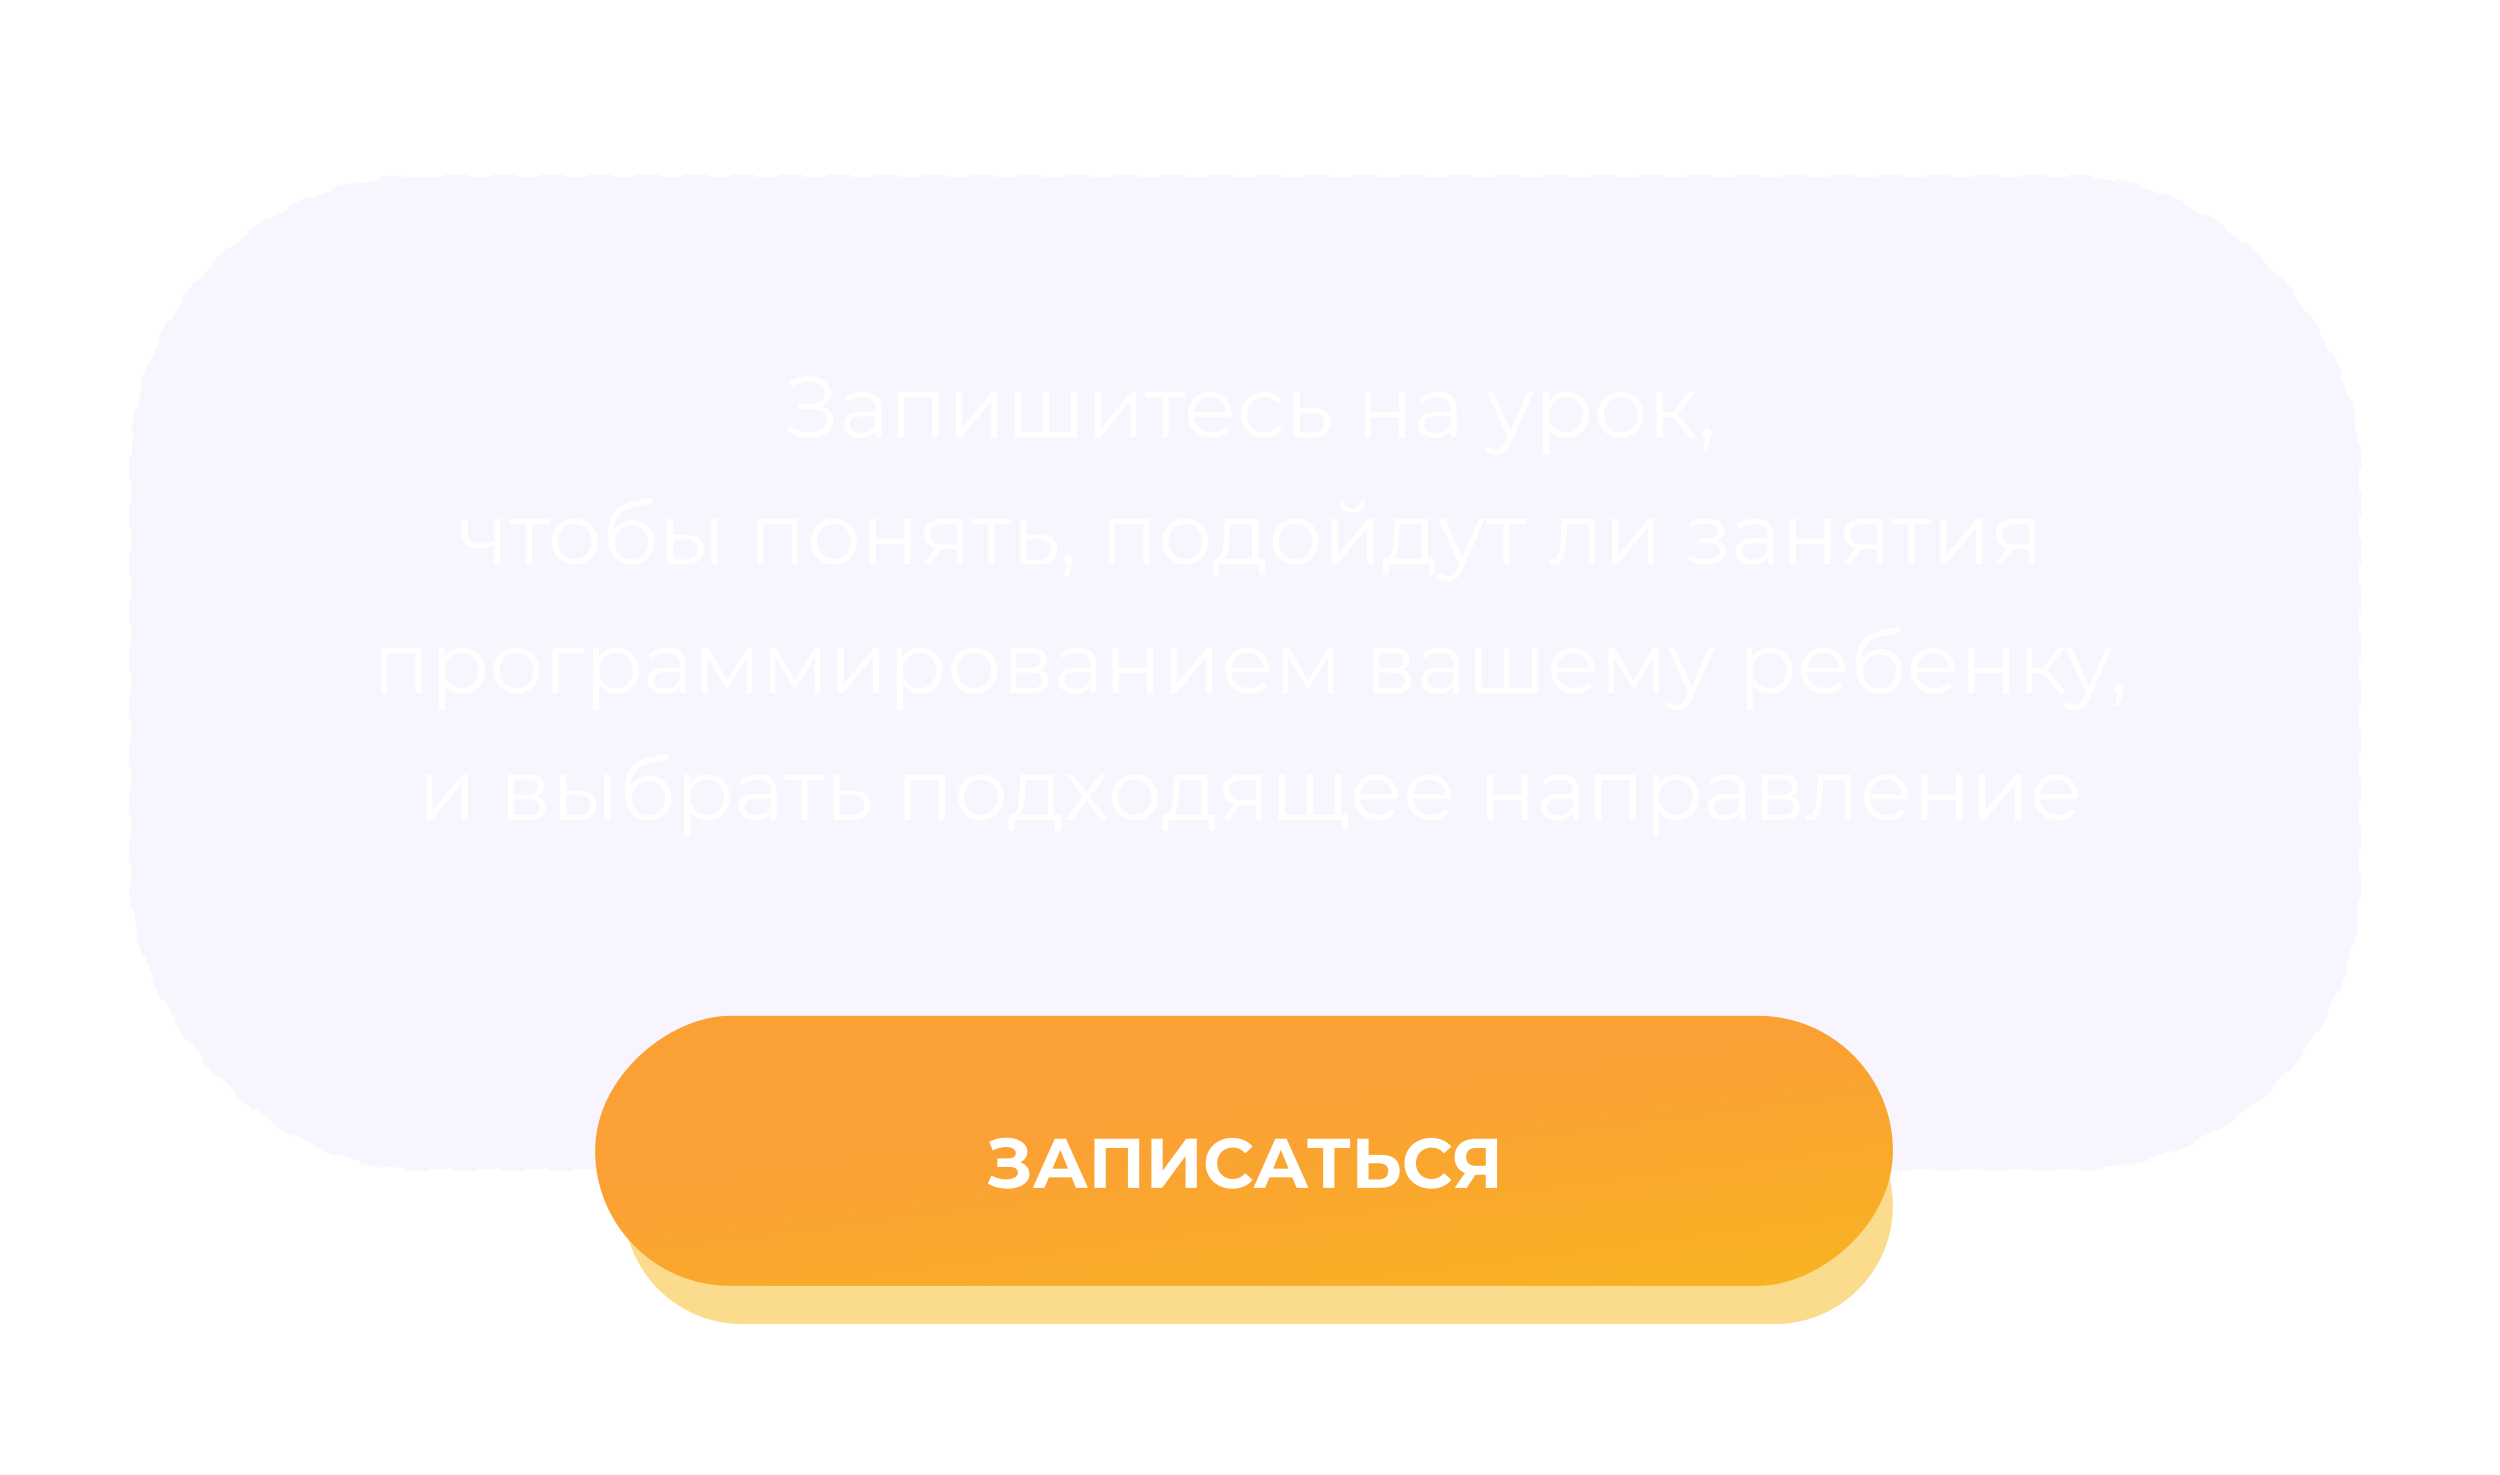
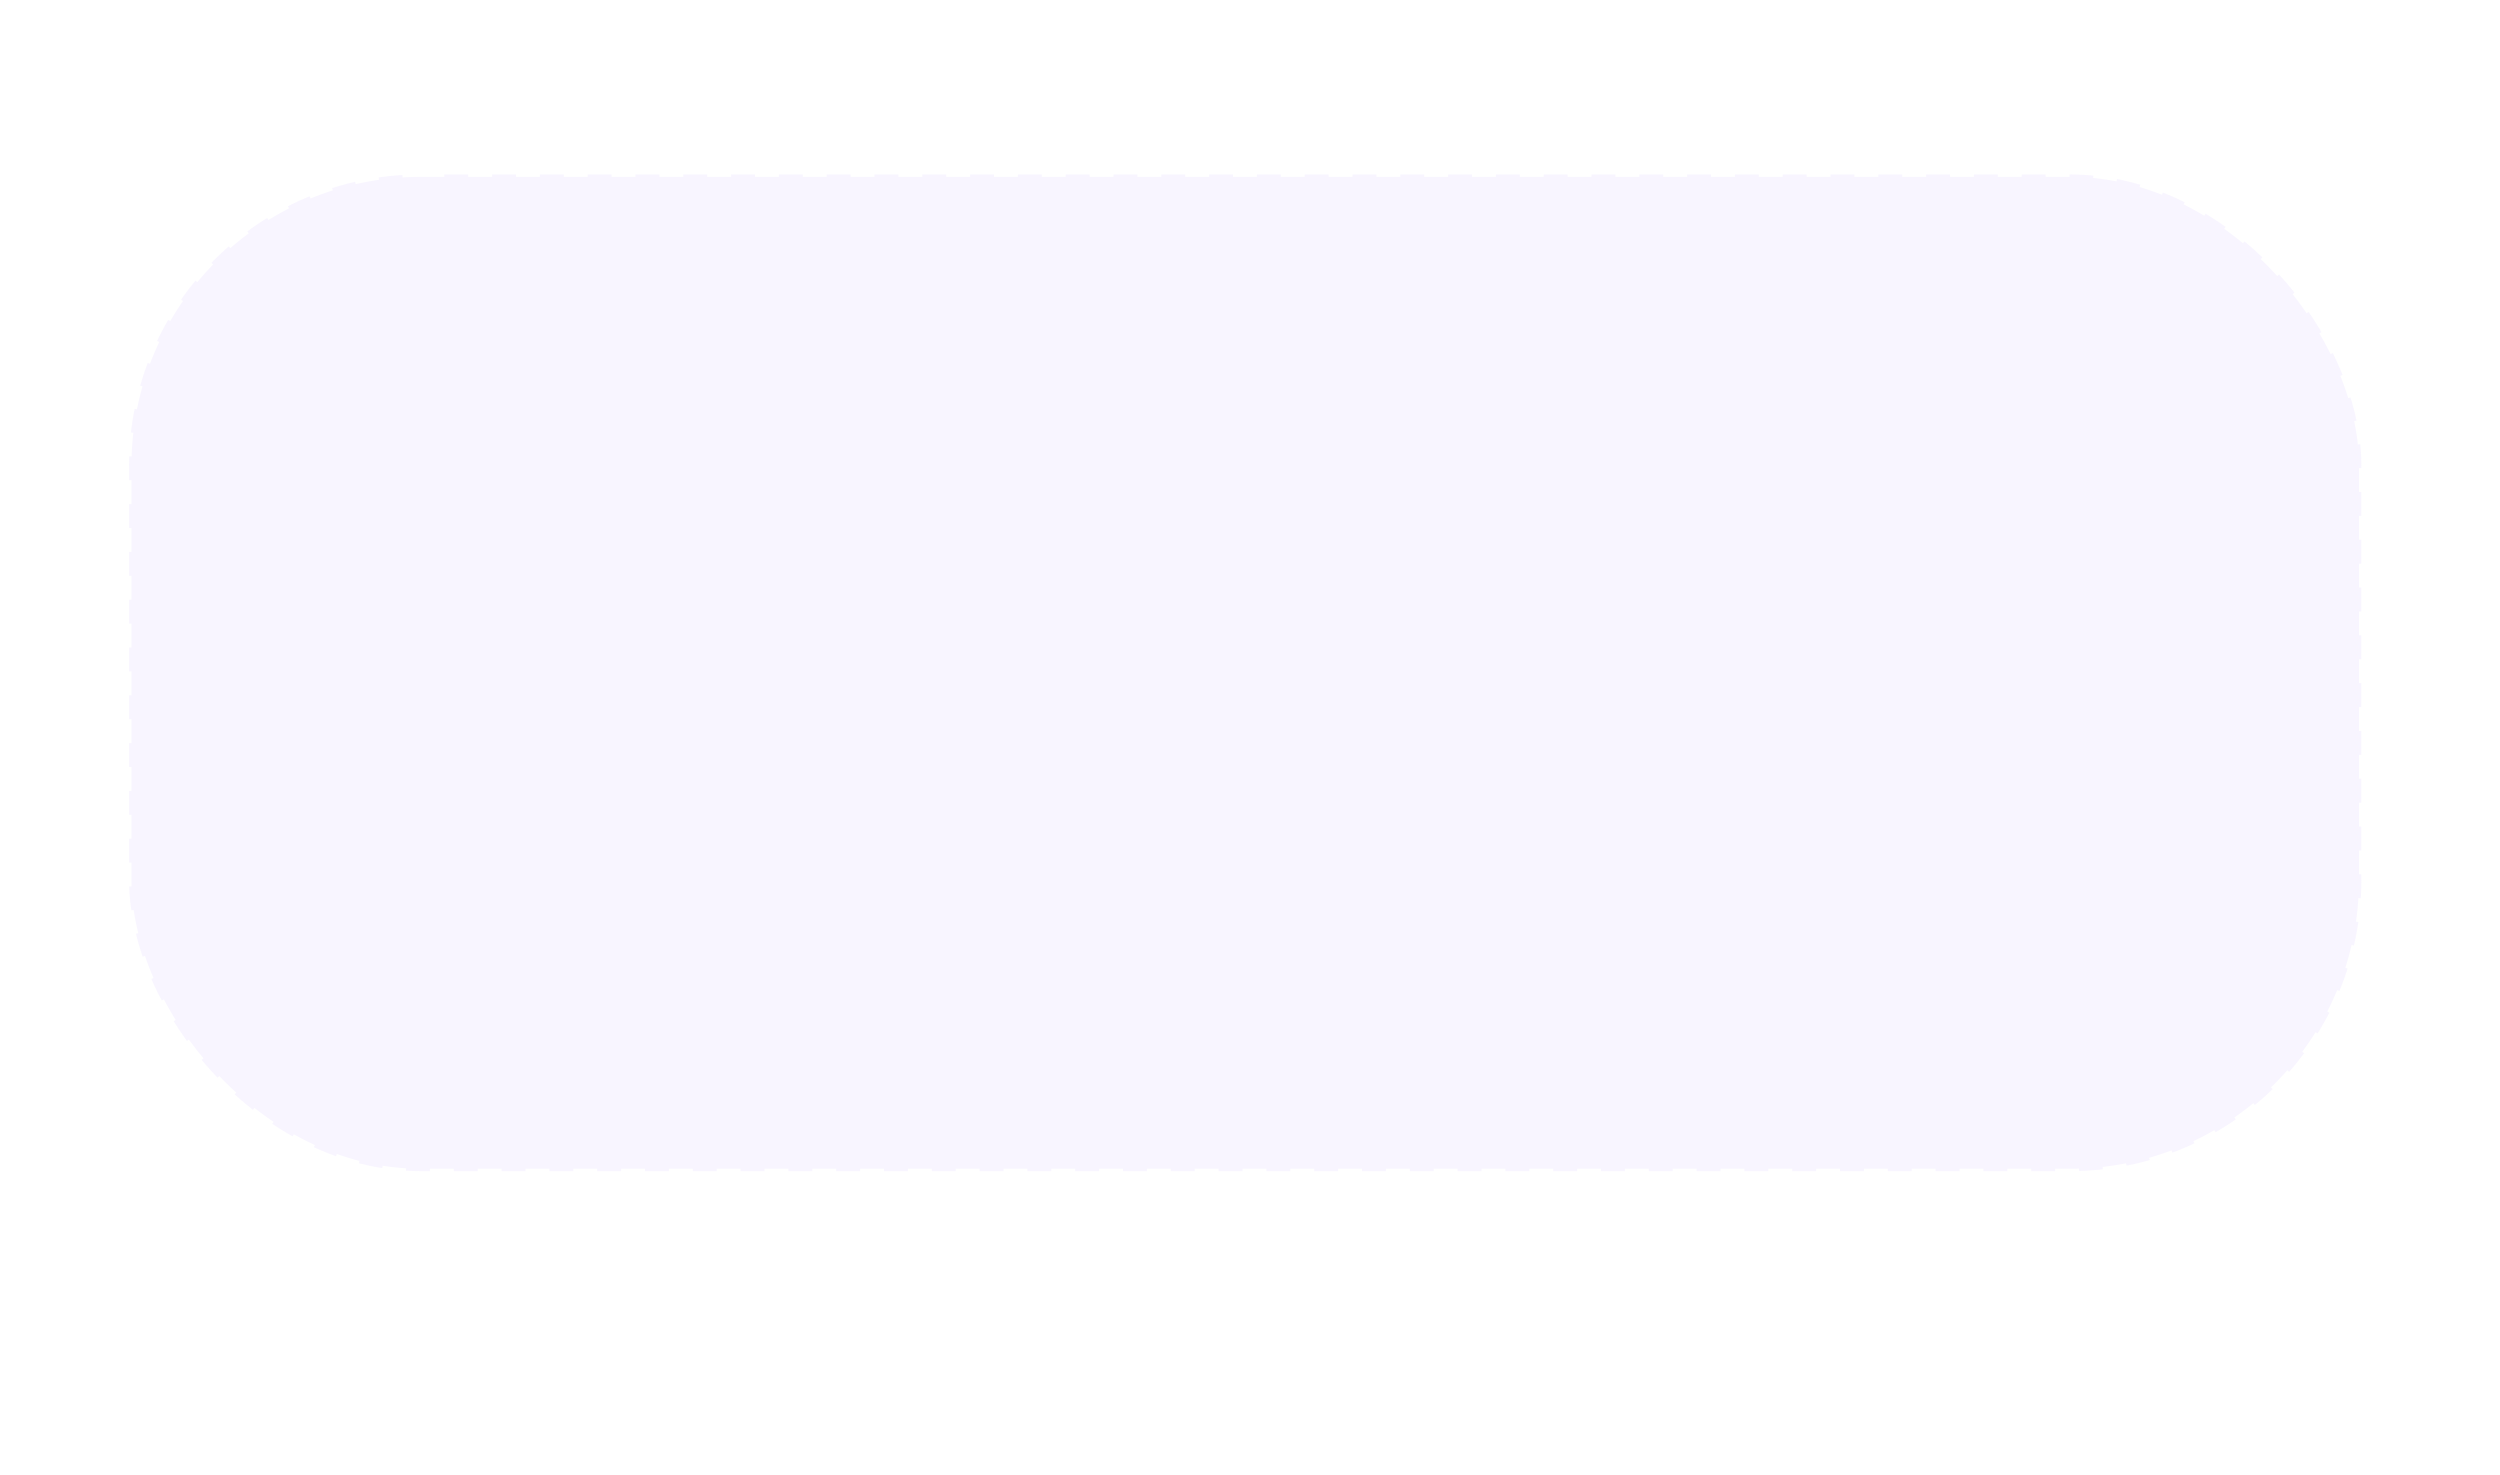
<svg xmlns="http://www.w3.org/2000/svg" width="1046" height="617" viewBox="0 0 1046 617" fill="none">
  <rect x="54" y="73" width="934" height="417" rx="121.889" fill="#D6C5FF" fill-opacity="0.17" stroke="white" stroke-width="2" stroke-dasharray="10 10" />
  <g filter="url(#filter0_f)">
-     <path d="M310.5 554C283.162 554 261 531.838 261 504.5V504.5C261 477.162 283.162 455 310.5 455H742.5C769.838 455 792 477.162 792 504.5V504.5C792 531.838 769.838 554 742.5 554H310.5Z" fill="url(#paint0_radial)" fill-opacity="0.5" />
-   </g>
-   <rect x="249" y="538" width="113" height="543" rx="56.5" transform="rotate(-90 249 538)" fill="url(#paint1_linear)" />
-   <path d="M426.88 486.283C428.074 486.694 429.004 487.34 429.67 488.221C430.355 489.082 430.697 490.09 430.697 491.245C430.697 492.498 430.286 493.584 429.464 494.504C428.642 495.424 427.526 496.129 426.117 496.618C424.727 497.108 423.2 497.352 421.537 497.352C420.127 497.352 418.718 497.176 417.309 496.824C415.919 496.472 414.598 495.933 413.345 495.209L414.813 491.803C415.713 492.351 416.702 492.772 417.778 493.066C418.875 493.34 419.941 493.477 420.979 493.477C422.388 493.477 423.553 493.222 424.473 492.713C425.412 492.204 425.882 491.49 425.882 490.57C425.882 489.807 425.559 489.229 424.913 488.838C424.287 488.446 423.425 488.25 422.329 488.25H417.309V484.668H421.977C422.936 484.668 423.68 484.473 424.208 484.081C424.757 483.69 425.031 483.151 425.031 482.466C425.031 481.664 424.639 481.037 423.856 480.587C423.093 480.137 422.104 479.912 420.891 479.912C419.99 479.912 419.06 480.039 418.101 480.294C417.142 480.528 416.232 480.891 415.371 481.38L413.932 477.68C416.105 476.565 418.454 476.007 420.979 476.007C422.584 476.007 424.062 476.242 425.412 476.712C426.763 477.181 427.839 477.866 428.642 478.767C429.444 479.667 429.846 480.714 429.846 481.908C429.846 482.887 429.582 483.758 429.053 484.522C428.525 485.285 427.8 485.872 426.88 486.283ZM448.38 492.596H438.838L437.017 497H432.143L441.304 476.447H446.002L455.192 497H450.2L448.38 492.596ZM446.882 488.984L443.623 481.116L440.364 488.984H446.882ZM476.65 476.447V497H471.922V480.323H462.644V497H457.917V476.447H476.65ZM481.744 476.447H486.471V489.836L496.278 476.447H500.741V497H496.043V483.641L486.237 497H481.744V476.447ZM515.577 497.352C513.482 497.352 511.584 496.902 509.881 496.002C508.197 495.082 506.866 493.819 505.888 492.214C504.928 490.59 504.449 488.759 504.449 486.724C504.449 484.688 504.928 482.868 505.888 481.262C506.866 479.638 508.197 478.375 509.881 477.475C511.584 476.555 513.492 476.095 515.606 476.095C517.387 476.095 518.992 476.408 520.421 477.035C521.87 477.661 523.083 478.561 524.062 479.736L521.008 482.554C519.619 480.949 517.896 480.147 515.841 480.147C514.569 480.147 513.433 480.431 512.435 480.998C511.437 481.546 510.654 482.319 510.086 483.318C509.538 484.316 509.264 485.451 509.264 486.724C509.264 487.996 509.538 489.131 510.086 490.13C510.654 491.128 511.437 491.911 512.435 492.478C513.433 493.026 514.569 493.301 515.841 493.301C517.896 493.301 519.619 492.488 521.008 490.864L524.062 493.682C523.083 494.876 521.87 495.786 520.421 496.413C518.973 497.039 517.358 497.352 515.577 497.352ZM540.678 492.596H531.136L529.315 497H524.441L533.602 476.447H538.3L547.49 497H542.498L540.678 492.596ZM539.18 488.984L535.921 481.116L532.662 488.984H539.18ZM564.891 480.323H558.314V497H553.616V480.323H547.069V476.447H564.891V480.323ZM577.831 483.2C580.336 483.2 582.255 483.758 583.586 484.874C584.936 485.99 585.612 487.644 585.612 489.836C585.612 492.165 584.868 493.946 583.38 495.18C581.912 496.393 579.837 497 577.156 497H567.878V476.447H572.605V483.2H577.831ZM576.891 493.477C578.125 493.477 579.084 493.173 579.769 492.566C580.473 491.96 580.826 491.079 580.826 489.924C580.826 487.79 579.514 486.724 576.891 486.724H572.605V493.477H576.891ZM598.757 497.352C596.662 497.352 594.764 496.902 593.061 496.002C591.377 495.082 590.046 493.819 589.068 492.214C588.108 490.59 587.629 488.759 587.629 486.724C587.629 484.688 588.108 482.868 589.068 481.262C590.046 479.638 591.377 478.375 593.061 477.475C594.764 476.555 596.672 476.095 598.786 476.095C600.567 476.095 602.172 476.408 603.601 477.035C605.05 477.661 606.263 478.561 607.242 479.736L604.188 482.554C602.799 480.949 601.076 480.147 599.021 480.147C597.749 480.147 596.613 480.431 595.615 480.998C594.617 481.546 593.834 482.319 593.266 483.318C592.718 484.316 592.444 485.451 592.444 486.724C592.444 487.996 592.718 489.131 593.266 490.13C593.834 491.128 594.617 491.911 595.615 492.478C596.613 493.026 597.749 493.301 599.021 493.301C601.076 493.301 602.799 492.488 604.188 490.864L607.242 493.682C606.263 494.876 605.05 495.786 603.601 496.413C602.153 497.039 600.538 497.352 598.757 497.352ZM626.354 476.447V497H621.656V491.539H617.31L613.67 497H608.649L612.936 490.805C611.546 490.237 610.479 489.386 609.735 488.25C608.991 487.096 608.619 485.716 608.619 484.111C608.619 482.525 608.982 481.165 609.706 480.029C610.43 478.874 611.458 477.994 612.789 477.387C614.12 476.76 615.686 476.447 617.486 476.447H626.354ZM617.604 480.323C616.253 480.323 615.216 480.636 614.492 481.262C613.787 481.889 613.435 482.819 613.435 484.052C613.435 485.246 613.777 486.166 614.462 486.812C615.147 487.458 616.155 487.781 617.486 487.781H621.656V480.323H617.604Z" fill="white" />
-   <path d="M343.386 169.846C345.039 170.253 346.333 170.996 347.267 172.074C348.226 173.152 348.705 174.446 348.705 175.956C348.705 177.417 348.25 178.699 347.339 179.801C346.429 180.903 345.219 181.754 343.709 182.353C342.2 182.928 340.558 183.216 338.785 183.216C337.108 183.216 335.455 182.952 333.825 182.425C332.22 181.874 330.771 181.059 329.477 179.981L330.447 178.076C331.549 179.011 332.807 179.729 334.221 180.233C335.634 180.712 337.06 180.951 338.498 180.951C339.863 180.951 341.121 180.736 342.272 180.304C343.422 179.873 344.332 179.262 345.003 178.471C345.698 177.657 346.045 176.698 346.045 175.596C346.045 174.135 345.47 173.009 344.32 172.218C343.17 171.427 341.553 171.032 339.468 171.032H334.077V168.875H339.324C341.097 168.875 342.475 168.504 343.458 167.761C344.464 166.994 344.967 165.94 344.967 164.598C344.967 163.113 344.332 161.951 343.062 161.112C341.792 160.25 340.199 159.818 338.282 159.818C337.084 159.818 335.874 159.998 334.652 160.357C333.43 160.693 332.268 161.208 331.166 161.903L330.267 159.711C332.759 158.225 335.455 157.482 338.354 157.482C340.055 157.482 341.613 157.758 343.026 158.309C344.44 158.86 345.554 159.651 346.369 160.681C347.207 161.711 347.627 162.921 347.627 164.311C347.627 165.653 347.255 166.815 346.512 167.797C345.77 168.756 344.727 169.438 343.386 169.846ZM361.203 163.952C363.671 163.952 365.564 164.574 366.882 165.82C368.199 167.042 368.858 168.863 368.858 171.283V183H366.414V180.053C365.839 181.035 364.989 181.802 363.862 182.353C362.76 182.904 361.443 183.18 359.909 183.18C357.801 183.18 356.123 182.677 354.877 181.67C353.631 180.664 353.008 179.334 353.008 177.681C353.008 176.075 353.584 174.782 354.734 173.799C355.908 172.817 357.765 172.326 360.304 172.326H366.306V171.176C366.306 169.546 365.851 168.312 364.941 167.474C364.03 166.611 362.7 166.18 360.951 166.18C359.753 166.18 358.603 166.383 357.501 166.791C356.399 167.174 355.452 167.713 354.662 168.408L353.512 166.503C354.47 165.689 355.62 165.066 356.962 164.634C358.304 164.179 359.717 163.952 361.203 163.952ZM360.304 181.167C361.742 181.167 362.976 180.844 364.006 180.197C365.037 179.526 365.803 178.567 366.306 177.321V174.231H360.376C357.142 174.231 355.524 175.357 355.524 177.609C355.524 178.711 355.944 179.586 356.782 180.233C357.621 180.856 358.795 181.167 360.304 181.167ZM392.615 164.095V183H390.063V166.36H378.203V183H375.651V164.095H392.615ZM399.869 164.095H402.421V179.118L415.036 164.095H417.3V183H414.748V167.977L402.169 183H399.869V164.095ZM450.706 164.095V183H424.613V164.095H427.165V180.772H436.438V164.095H438.989V180.772H448.154V164.095H450.706ZM457.992 164.095H460.543V179.118L473.158 164.095H475.423V183H472.871V167.977L460.292 183H457.992V164.095ZM496.034 166.36H488.882V183H486.33V166.36H479.178V164.095H496.034V166.36ZM515.378 174.338H499.565C499.708 176.303 500.463 177.896 501.829 179.118C503.195 180.316 504.92 180.915 507.004 180.915C508.178 180.915 509.257 180.712 510.239 180.304C511.221 179.873 512.072 179.25 512.791 178.436L514.228 180.089C513.39 181.095 512.336 181.862 511.066 182.389C509.82 182.916 508.442 183.18 506.932 183.18C504.992 183.18 503.267 182.772 501.757 181.958C500.271 181.119 499.109 179.969 498.271 178.507C497.432 177.046 497.013 175.393 497.013 173.548C497.013 171.703 497.408 170.049 498.199 168.588C499.014 167.126 500.116 165.988 501.505 165.173C502.919 164.359 504.5 163.952 506.25 163.952C507.999 163.952 509.568 164.359 510.958 165.173C512.348 165.988 513.438 167.126 514.228 168.588C515.019 170.025 515.414 171.679 515.414 173.548L515.378 174.338ZM506.25 166.144C504.429 166.144 502.895 166.731 501.649 167.905C500.427 169.055 499.732 170.565 499.565 172.433H512.97C512.803 170.565 512.096 169.055 510.85 167.905C509.628 166.731 508.095 166.144 506.25 166.144ZM528.97 183.18C527.101 183.18 525.424 182.772 523.938 181.958C522.477 181.143 521.327 180.005 520.488 178.543C519.649 177.058 519.23 175.393 519.23 173.548C519.23 171.703 519.649 170.049 520.488 168.588C521.327 167.126 522.477 165.988 523.938 165.173C525.424 164.359 527.101 163.952 528.97 163.952C530.599 163.952 532.049 164.275 533.319 164.922C534.613 165.545 535.631 166.467 536.374 167.689L534.469 168.983C533.846 168.049 533.055 167.354 532.097 166.899C531.138 166.419 530.096 166.18 528.97 166.18C527.604 166.18 526.37 166.491 525.268 167.114C524.19 167.713 523.339 168.576 522.716 169.702C522.117 170.828 521.818 172.11 521.818 173.548C521.818 175.009 522.117 176.303 522.716 177.429C523.339 178.531 524.19 179.394 525.268 180.017C526.37 180.616 527.604 180.915 528.97 180.915C530.096 180.915 531.138 180.688 532.097 180.233C533.055 179.777 533.846 179.082 534.469 178.148L536.374 179.442C535.631 180.664 534.613 181.598 533.319 182.245C532.025 182.868 530.575 183.18 528.97 183.18ZM549.437 170.78C551.809 170.804 553.606 171.331 554.828 172.362C556.074 173.392 556.697 174.877 556.697 176.818C556.697 178.831 556.026 180.376 554.685 181.455C553.367 182.533 551.45 183.06 548.934 183.036L541.315 183V164.095H543.866V170.708L549.437 170.78ZM548.79 181.095C550.539 181.119 551.857 180.772 552.744 180.053C553.654 179.31 554.109 178.232 554.109 176.818C554.109 175.429 553.666 174.398 552.78 173.727C551.893 173.056 550.563 172.709 548.79 172.685L543.866 172.613V181.023L548.79 181.095ZM570.973 164.095H573.524V172.469H585.421V164.095H587.972V183H585.421V174.662H573.524V183H570.973V164.095ZM601.731 163.952C604.199 163.952 606.091 164.574 607.409 165.82C608.727 167.042 609.386 168.863 609.386 171.283V183H606.942V180.053C606.367 181.035 605.516 181.802 604.39 182.353C603.288 182.904 601.97 183.18 600.437 183.18C598.328 183.18 596.651 182.677 595.405 181.67C594.159 180.664 593.536 179.334 593.536 177.681C593.536 176.075 594.111 174.782 595.261 173.799C596.435 172.817 598.292 172.326 600.832 172.326H606.834V171.176C606.834 169.546 606.379 168.312 605.468 167.474C604.558 166.611 603.228 166.18 601.479 166.18C600.281 166.18 599.131 166.383 598.029 166.791C596.927 167.174 595.98 167.713 595.189 168.408L594.039 166.503C594.998 165.689 596.148 165.066 597.49 164.634C598.831 164.179 600.245 163.952 601.731 163.952ZM600.832 181.167C602.27 181.167 603.504 180.844 604.534 180.197C605.564 179.526 606.331 178.567 606.834 177.321V174.231H600.904C597.669 174.231 596.052 175.357 596.052 177.609C596.052 178.711 596.471 179.586 597.31 180.233C598.149 180.856 599.323 181.167 600.832 181.167ZM641.651 164.095L632.198 185.264C631.432 187.037 630.545 188.295 629.539 189.038C628.532 189.781 627.322 190.152 625.909 190.152C624.998 190.152 624.148 190.008 623.357 189.721C622.566 189.433 621.883 189.002 621.308 188.427L622.494 186.522C623.453 187.481 624.603 187.96 625.945 187.96C626.807 187.96 627.538 187.72 628.137 187.241C628.76 186.762 629.335 185.947 629.862 184.797L630.689 182.964L622.243 164.095H624.902L632.019 180.161L639.135 164.095H641.651ZM655.366 163.952C657.139 163.952 658.745 164.359 660.182 165.173C661.62 165.964 662.746 167.09 663.561 168.552C664.375 170.013 664.783 171.679 664.783 173.548C664.783 175.441 664.375 177.118 663.561 178.579C662.746 180.041 661.62 181.179 660.182 181.994C658.769 182.784 657.163 183.18 655.366 183.18C653.833 183.18 652.443 182.868 651.197 182.245C649.975 181.598 648.969 180.664 648.178 179.442V189.972H645.626V164.095H648.07V167.833C648.837 166.587 649.843 165.629 651.089 164.958C652.359 164.287 653.785 163.952 655.366 163.952ZM655.187 180.915C656.504 180.915 657.702 180.616 658.781 180.017C659.859 179.394 660.697 178.519 661.296 177.393C661.919 176.267 662.231 174.985 662.231 173.548C662.231 172.11 661.919 170.84 661.296 169.738C660.697 168.612 659.859 167.737 658.781 167.114C657.702 166.491 656.504 166.18 655.187 166.18C653.845 166.18 652.635 166.491 651.557 167.114C650.502 167.737 649.664 168.612 649.041 169.738C648.442 170.84 648.142 172.11 648.142 173.548C648.142 174.985 648.442 176.267 649.041 177.393C649.664 178.519 650.502 179.394 651.557 180.017C652.635 180.616 653.845 180.915 655.187 180.915ZM678.064 183.18C676.243 183.18 674.602 182.772 673.141 181.958C671.679 181.119 670.529 179.969 669.69 178.507C668.852 177.046 668.432 175.393 668.432 173.548C668.432 171.703 668.852 170.049 669.69 168.588C670.529 167.126 671.679 165.988 673.141 165.173C674.602 164.359 676.243 163.952 678.064 163.952C679.885 163.952 681.527 164.359 682.988 165.173C684.45 165.988 685.588 167.126 686.403 168.588C687.241 170.049 687.661 171.703 687.661 173.548C687.661 175.393 687.241 177.046 686.403 178.507C685.588 179.969 684.45 181.119 682.988 181.958C681.527 182.772 679.885 183.18 678.064 183.18ZM678.064 180.915C679.406 180.915 680.604 180.616 681.658 180.017C682.737 179.394 683.575 178.519 684.174 177.393C684.773 176.267 685.073 174.985 685.073 173.548C685.073 172.11 684.773 170.828 684.174 169.702C683.575 168.576 682.737 167.713 681.658 167.114C680.604 166.491 679.406 166.18 678.064 166.18C676.723 166.18 675.513 166.491 674.434 167.114C673.38 167.713 672.542 168.576 671.919 169.702C671.32 170.828 671.02 172.11 671.02 173.548C671.02 174.985 671.32 176.267 671.919 177.393C672.542 178.519 673.38 179.394 674.434 180.017C675.513 180.616 676.723 180.915 678.064 180.915ZM699.979 174.59H695.666V183H693.114V164.095H695.666V172.398H700.015L706.664 164.095H709.431L701.991 173.26L709.97 183H706.951L699.979 174.59ZM714.213 179.262C714.764 179.262 715.22 179.454 715.579 179.837C715.938 180.197 716.118 180.652 716.118 181.203C716.118 181.49 716.07 181.802 715.974 182.137C715.902 182.473 715.783 182.856 715.615 183.288L714.105 188.247H712.38L713.602 183.036C713.219 182.916 712.907 182.7 712.668 182.389C712.428 182.054 712.308 181.658 712.308 181.203C712.308 180.652 712.488 180.197 712.848 179.837C713.207 179.454 713.662 179.262 714.213 179.262ZM209.322 217.095V236H206.77V228.129C204.59 229.087 202.445 229.567 200.337 229.567C198.061 229.567 196.288 229.051 195.018 228.021C193.748 226.967 193.113 225.398 193.113 223.313V217.095H195.665V223.169C195.665 224.583 196.12 225.661 197.03 226.404C197.941 227.123 199.199 227.482 200.804 227.482C202.577 227.482 204.566 227.015 206.77 226.08V217.095H209.322ZM229.867 219.36H222.715V236H220.163V219.36H213.011V217.095H229.867V219.36ZM240.478 236.18C238.657 236.18 237.016 235.772 235.554 234.958C234.093 234.119 232.942 232.969 232.104 231.507C231.265 230.046 230.846 228.393 230.846 226.548C230.846 224.703 231.265 223.049 232.104 221.588C232.942 220.126 234.093 218.988 235.554 218.173C237.016 217.359 238.657 216.952 240.478 216.952C242.299 216.952 243.94 217.359 245.402 218.173C246.863 218.988 248.002 220.126 248.816 221.588C249.655 223.049 250.074 224.703 250.074 226.548C250.074 228.393 249.655 230.046 248.816 231.507C248.002 232.969 246.863 234.119 245.402 234.958C243.94 235.772 242.299 236.18 240.478 236.18ZM240.478 233.915C241.82 233.915 243.018 233.616 244.072 233.017C245.15 232.394 245.989 231.519 246.588 230.393C247.187 229.267 247.486 227.985 247.486 226.548C247.486 225.11 247.187 223.828 246.588 222.702C245.989 221.576 245.15 220.713 244.072 220.114C243.018 219.491 241.82 219.18 240.478 219.18C239.136 219.18 237.926 219.491 236.848 220.114C235.794 220.713 234.955 221.576 234.332 222.702C233.733 223.828 233.434 225.11 233.434 226.548C233.434 227.985 233.733 229.267 234.332 230.393C234.955 231.519 235.794 232.394 236.848 233.017C237.926 233.616 239.136 233.915 240.478 233.915ZM264.693 217.563C266.442 217.563 267.999 217.958 269.365 218.749C270.755 219.515 271.833 220.605 272.6 222.019C273.366 223.409 273.75 225.002 273.75 226.799C273.75 228.644 273.342 230.285 272.528 231.723C271.737 233.137 270.623 234.239 269.185 235.03C267.748 235.82 266.094 236.216 264.225 236.216C261.087 236.216 258.655 235.113 256.929 232.909C255.204 230.705 254.342 227.662 254.342 223.78C254.342 219.731 255.108 216.628 256.642 214.472C258.199 212.315 260.619 210.854 263.902 210.087L272.384 208.146L272.815 210.482L264.836 212.315C262.129 212.914 260.14 213.98 258.87 215.514C257.6 217.023 256.906 219.264 256.786 222.235C257.552 220.773 258.619 219.635 259.984 218.82C261.35 217.982 262.92 217.563 264.693 217.563ZM264.297 234.095C265.615 234.095 266.789 233.796 267.819 233.197C268.874 232.574 269.688 231.711 270.263 230.609C270.862 229.507 271.162 228.261 271.162 226.871C271.162 225.481 270.874 224.259 270.299 223.205C269.724 222.151 268.91 221.336 267.855 220.761C266.825 220.162 265.639 219.863 264.297 219.863C262.955 219.863 261.757 220.162 260.703 220.761C259.673 221.336 258.858 222.151 258.259 223.205C257.684 224.259 257.397 225.481 257.397 226.871C257.397 228.261 257.684 229.507 258.259 230.609C258.858 231.711 259.685 232.574 260.739 233.197C261.793 233.796 262.979 234.095 264.297 234.095ZM287.162 223.78C289.534 223.804 291.343 224.331 292.589 225.362C293.835 226.392 294.458 227.877 294.458 229.818C294.458 231.831 293.787 233.376 292.445 234.455C291.103 235.533 289.187 236.06 286.695 236.036L279.219 236V217.095H281.771V223.708L287.162 223.78ZM297.621 217.095H300.172V236H297.621V217.095ZM286.551 234.095C288.3 234.119 289.618 233.772 290.504 233.053C291.415 232.31 291.87 231.232 291.87 229.818C291.87 228.429 291.427 227.398 290.54 226.727C289.654 226.056 288.324 225.709 286.551 225.685L281.771 225.613V234.023L286.551 234.095ZM333.808 217.095V236H331.256V219.36H319.396V236H316.844V217.095H333.808ZM348.861 236.18C347.04 236.18 345.399 235.772 343.937 234.958C342.476 234.119 341.326 232.969 340.487 231.507C339.648 230.046 339.229 228.393 339.229 226.548C339.229 224.703 339.648 223.049 340.487 221.588C341.326 220.126 342.476 218.988 343.937 218.173C345.399 217.359 347.04 216.952 348.861 216.952C350.682 216.952 352.323 217.359 353.785 218.173C355.247 218.988 356.385 220.126 357.199 221.588C358.038 223.049 358.457 224.703 358.457 226.548C358.457 228.393 358.038 230.046 357.199 231.507C356.385 232.969 355.247 234.119 353.785 234.958C352.323 235.772 350.682 236.18 348.861 236.18ZM348.861 233.915C350.203 233.915 351.401 233.616 352.455 233.017C353.533 232.394 354.372 231.519 354.971 230.393C355.57 229.267 355.87 227.985 355.87 226.548C355.87 225.11 355.57 223.828 354.971 222.702C354.372 221.576 353.533 220.713 352.455 220.114C351.401 219.491 350.203 219.18 348.861 219.18C347.519 219.18 346.309 219.491 345.231 220.114C344.177 220.713 343.338 221.576 342.715 222.702C342.116 223.828 341.817 225.11 341.817 226.548C341.817 227.985 342.116 229.267 342.715 230.393C343.338 231.519 344.177 232.394 345.231 233.017C346.309 233.616 347.519 233.915 348.861 233.915ZM363.911 217.095H366.463V225.469H378.359V217.095H380.911V236H378.359V227.662H366.463V236H363.911V217.095ZM402.684 217.095V236H400.348V229.746H394.417H393.699L389.314 236H386.546L391.255 229.387C389.793 228.98 388.667 228.285 387.876 227.302C387.086 226.32 386.69 225.074 386.69 223.565C386.69 221.456 387.409 219.851 388.847 218.749C390.284 217.646 392.249 217.095 394.741 217.095H402.684ZM389.278 223.636C389.278 226.44 391.063 227.842 394.633 227.842H400.348V219.36H394.813C391.123 219.36 389.278 220.785 389.278 223.636ZM423.258 219.36H416.106V236H413.554V219.36H406.402V217.095H423.258V219.36ZM435.07 223.78C437.442 223.804 439.239 224.331 440.461 225.362C441.707 226.392 442.33 227.877 442.33 229.818C442.33 231.831 441.659 233.376 440.317 234.455C438.999 235.533 437.082 236.06 434.567 236.036L426.947 236V217.095H429.499V223.708L435.07 223.78ZM434.423 234.095C436.172 234.119 437.49 233.772 438.376 233.053C439.287 232.31 439.742 231.232 439.742 229.818C439.742 228.429 439.299 227.398 438.412 226.727C437.526 226.056 436.196 225.709 434.423 225.685L429.499 225.613V234.023L434.423 234.095ZM447.134 232.262C447.685 232.262 448.14 232.454 448.499 232.837C448.859 233.197 449.039 233.652 449.039 234.203C449.039 234.49 448.991 234.802 448.895 235.137C448.823 235.473 448.703 235.856 448.535 236.288L447.026 241.247H445.301L446.523 236.036C446.139 235.916 445.828 235.7 445.588 235.389C445.349 235.054 445.229 234.658 445.229 234.203C445.229 233.652 445.409 233.197 445.768 232.837C446.127 232.454 446.583 232.262 447.134 232.262ZM480.905 217.095V236H478.353V219.36H466.493V236H463.941V217.095H480.905ZM495.958 236.18C494.137 236.18 492.495 235.772 491.034 234.958C489.572 234.119 488.422 232.969 487.583 231.507C486.745 230.046 486.325 228.393 486.325 226.548C486.325 224.703 486.745 223.049 487.583 221.588C488.422 220.126 489.572 218.988 491.034 218.173C492.495 217.359 494.137 216.952 495.958 216.952C497.779 216.952 499.42 217.359 500.881 218.173C502.343 218.988 503.481 220.126 504.296 221.588C505.134 223.049 505.554 224.703 505.554 226.548C505.554 228.393 505.134 230.046 504.296 231.507C503.481 232.969 502.343 234.119 500.881 234.958C499.42 235.772 497.779 236.18 495.958 236.18ZM495.958 233.915C497.299 233.915 498.497 233.616 499.552 233.017C500.63 232.394 501.468 231.519 502.067 230.393C502.666 229.267 502.966 227.985 502.966 226.548C502.966 225.11 502.666 223.828 502.067 222.702C501.468 221.576 500.63 220.713 499.552 220.114C498.497 219.491 497.299 219.18 495.958 219.18C494.616 219.18 493.406 219.491 492.328 220.114C491.273 220.713 490.435 221.576 489.812 222.702C489.213 223.828 488.913 225.11 488.913 226.548C488.913 227.985 489.213 229.267 489.812 230.393C490.435 231.519 491.273 232.394 492.328 233.017C493.406 233.616 494.616 233.915 495.958 233.915ZM529.34 233.772V240.564H526.932V236H510.004V240.564H507.596V233.772H508.674C509.944 233.7 510.806 232.765 511.261 230.968C511.717 229.171 512.028 226.655 512.196 223.421L512.448 217.095H526.392V233.772H529.34ZM514.532 223.565C514.412 226.248 514.185 228.464 513.849 230.214C513.514 231.939 512.915 233.125 512.052 233.772H523.841V219.36H514.748L514.532 223.565ZM542.112 236.18C540.291 236.18 538.649 235.772 537.188 234.958C535.726 234.119 534.576 232.969 533.738 231.507C532.899 230.046 532.48 228.393 532.48 226.548C532.48 224.703 532.899 223.049 533.738 221.588C534.576 220.126 535.726 218.988 537.188 218.173C538.649 217.359 540.291 216.952 542.112 216.952C543.933 216.952 545.574 217.359 547.035 218.173C548.497 218.988 549.635 220.126 550.45 221.588C551.288 223.049 551.708 224.703 551.708 226.548C551.708 228.393 551.288 230.046 550.45 231.507C549.635 232.969 548.497 234.119 547.035 234.958C545.574 235.772 543.933 236.18 542.112 236.18ZM542.112 233.915C543.453 233.915 544.651 233.616 545.706 233.017C546.784 232.394 547.623 231.519 548.222 230.393C548.821 229.267 549.12 227.985 549.12 226.548C549.12 225.11 548.821 223.828 548.222 222.702C547.623 221.576 546.784 220.713 545.706 220.114C544.651 219.491 543.453 219.18 542.112 219.18C540.77 219.18 539.56 219.491 538.482 220.114C537.427 220.713 536.589 221.576 535.966 222.702C535.367 223.828 535.067 225.11 535.067 226.548C535.067 227.985 535.367 229.267 535.966 230.393C536.589 231.519 537.427 232.394 538.482 233.017C539.56 233.616 540.77 233.915 542.112 233.915ZM557.161 217.095H559.713V232.118L572.328 217.095H574.593V236H572.041V220.977L559.462 236H557.161V217.095ZM565.751 214.364C564.122 214.364 562.828 213.956 561.87 213.142C560.911 212.327 560.42 211.177 560.396 209.692H562.229C562.253 210.626 562.588 211.381 563.235 211.956C563.882 212.507 564.721 212.782 565.751 212.782C566.782 212.782 567.62 212.507 568.267 211.956C568.938 211.381 569.285 210.626 569.309 209.692H571.142C571.118 211.177 570.615 212.327 569.633 213.142C568.674 213.956 567.381 214.364 565.751 214.364ZM600.343 233.772V240.564H597.935V236H581.007V240.564H578.599V233.772H579.677C580.947 233.7 581.81 232.765 582.265 230.968C582.72 229.171 583.032 226.655 583.2 223.421L583.451 217.095H597.396V233.772H600.343ZM585.536 223.565C585.416 226.248 585.188 228.464 584.853 230.214C584.517 231.939 583.918 233.125 583.056 233.772H594.844V219.36H585.751L585.536 223.565ZM621.382 217.095L611.929 238.264C611.162 240.037 610.276 241.295 609.27 242.038C608.263 242.781 607.053 243.152 605.64 243.152C604.729 243.152 603.878 243.008 603.088 242.721C602.297 242.433 601.614 242.002 601.039 241.427L602.225 239.522C603.184 240.481 604.334 240.96 605.676 240.96C606.538 240.96 607.269 240.72 607.868 240.241C608.491 239.762 609.066 238.947 609.593 237.797L610.42 235.964L601.974 217.095H604.633L611.749 233.161L618.866 217.095H621.382ZM638.725 219.36H631.573V236H629.021V219.36H621.869V217.095H638.725V219.36ZM667.276 217.095V236H664.724V219.36H655.667L655.415 224.032C655.224 227.961 654.768 230.98 654.05 233.089C653.331 235.197 652.049 236.252 650.204 236.252C649.701 236.252 649.09 236.156 648.371 235.964L648.551 233.772C648.982 233.868 649.281 233.915 649.449 233.915C650.432 233.915 651.174 233.46 651.677 232.55C652.181 231.639 652.516 230.513 652.684 229.171C652.852 227.83 652.995 226.056 653.115 223.852L653.439 217.095H667.276ZM674.53 217.095H677.081V232.118L689.697 217.095H691.961V236H689.409V220.977L676.83 236H674.53V217.095ZM717.881 226.152C719.223 226.464 720.253 227.003 720.972 227.77C721.715 228.536 722.086 229.471 722.086 230.573C722.086 231.675 721.703 232.658 720.936 233.52C720.193 234.383 719.175 235.054 717.881 235.533C716.587 235.988 715.161 236.216 713.604 236.216C712.238 236.216 710.897 236.024 709.579 235.641C708.261 235.233 707.111 234.646 706.128 233.88L706.991 231.975C707.854 232.622 708.86 233.125 710.01 233.484C711.16 233.844 712.322 234.023 713.496 234.023C715.245 234.023 716.671 233.7 717.773 233.053C718.899 232.382 719.462 231.483 719.462 230.357C719.462 229.351 719.007 228.572 718.097 228.021C717.186 227.446 715.94 227.159 714.359 227.159H711.124V225.29H714.215C715.629 225.29 716.767 225.026 717.629 224.499C718.492 223.948 718.923 223.217 718.923 222.307C718.923 221.3 718.432 220.51 717.45 219.935C716.491 219.36 715.233 219.072 713.676 219.072C711.639 219.072 709.627 219.587 707.638 220.617L706.919 218.641C709.171 217.467 711.508 216.88 713.928 216.88C715.365 216.88 716.659 217.095 717.809 217.527C718.983 217.934 719.894 218.521 720.541 219.288C721.211 220.054 721.547 220.941 721.547 221.947C721.547 222.906 721.211 223.756 720.541 224.499C719.894 225.242 719.007 225.793 717.881 226.152ZM734.384 216.952C736.852 216.952 738.745 217.574 740.063 218.82C741.381 220.042 742.04 221.863 742.04 224.283V236H739.596V233.053C739.021 234.035 738.17 234.802 737.044 235.353C735.942 235.904 734.624 236.18 733.09 236.18C730.982 236.18 729.305 235.677 728.059 234.67C726.813 233.664 726.19 232.334 726.19 230.681C726.19 229.075 726.765 227.782 727.915 226.799C729.089 225.817 730.946 225.326 733.486 225.326H739.488V224.176C739.488 222.546 739.032 221.312 738.122 220.474C737.212 219.611 735.882 219.18 734.133 219.18C732.935 219.18 731.784 219.383 730.682 219.791C729.58 220.174 728.634 220.713 727.843 221.408L726.693 219.503C727.651 218.689 728.801 218.066 730.143 217.634C731.485 217.179 732.899 216.952 734.384 216.952ZM733.486 234.167C734.923 234.167 736.157 233.844 737.188 233.197C738.218 232.526 738.985 231.567 739.488 230.321V227.231H733.558C730.323 227.231 728.706 228.357 728.706 230.609C728.706 231.711 729.125 232.586 729.964 233.233C730.802 233.856 731.976 234.167 733.486 234.167ZM748.833 217.095H751.384V225.469H763.281V217.095H765.832V236H763.281V227.662H751.384V236H748.833V217.095ZM787.605 217.095V236H785.269V229.746H779.339H778.62L774.235 236H771.468L776.176 229.387C774.715 228.98 773.589 228.285 772.798 227.302C772.007 226.32 771.612 225.074 771.612 223.565C771.612 221.456 772.331 219.851 773.768 218.749C775.206 217.646 777.171 217.095 779.662 217.095H787.605ZM774.2 223.636C774.2 226.44 775.985 227.842 779.555 227.842H785.269V219.36H779.734C776.044 219.36 774.2 220.785 774.2 223.636ZM808.179 219.36H801.027V236H798.475V219.36H791.323V217.095H808.179V219.36ZM811.869 217.095H814.421V232.118L827.036 217.095H829.3V236H826.748V220.977L814.169 236H811.869V217.095ZM851.133 217.095V236H848.797V229.746H842.867H842.148L837.763 236H834.996L839.704 229.387C838.242 228.98 837.116 228.285 836.326 227.302C835.535 226.32 835.14 225.074 835.14 223.565C835.14 221.456 835.858 219.851 837.296 218.749C838.734 217.646 840.698 217.095 843.19 217.095H851.133ZM837.727 223.636C837.727 226.44 839.512 227.842 843.082 227.842H848.797V219.36H843.262C839.572 219.36 837.727 220.785 837.727 223.636ZM176.393 271.095V290H173.841V273.36H161.981V290H159.429V271.095H176.393ZM193.387 270.952C195.16 270.952 196.765 271.359 198.203 272.173C199.64 272.964 200.766 274.09 201.581 275.552C202.396 277.013 202.803 278.679 202.803 280.548C202.803 282.441 202.396 284.118 201.581 285.579C200.766 287.041 199.64 288.179 198.203 288.994C196.789 289.784 195.184 290.18 193.387 290.18C191.853 290.18 190.463 289.868 189.218 289.245C187.996 288.598 186.989 287.664 186.199 286.442V296.972H183.647V271.095H186.091V274.833C186.857 273.587 187.864 272.629 189.11 271.958C190.38 271.287 191.805 270.952 193.387 270.952ZM193.207 287.915C194.525 287.915 195.723 287.616 196.801 287.017C197.879 286.394 198.718 285.519 199.317 284.393C199.94 283.267 200.251 281.985 200.251 280.548C200.251 279.11 199.94 277.84 199.317 276.738C198.718 275.612 197.879 274.737 196.801 274.114C195.723 273.491 194.525 273.18 193.207 273.18C191.865 273.18 190.655 273.491 189.577 274.114C188.523 274.737 187.684 275.612 187.061 276.738C186.462 277.84 186.163 279.11 186.163 280.548C186.163 281.985 186.462 283.267 187.061 284.393C187.684 285.519 188.523 286.394 189.577 287.017C190.655 287.616 191.865 287.915 193.207 287.915ZM216.085 290.18C214.264 290.18 212.622 289.772 211.161 288.958C209.699 288.119 208.549 286.969 207.711 285.507C206.872 284.046 206.453 282.393 206.453 280.548C206.453 278.703 206.872 277.049 207.711 275.588C208.549 274.126 209.699 272.988 211.161 272.173C212.622 271.359 214.264 270.952 216.085 270.952C217.906 270.952 219.547 271.359 221.009 272.173C222.47 272.988 223.608 274.126 224.423 275.588C225.262 277.049 225.681 278.703 225.681 280.548C225.681 282.393 225.262 284.046 224.423 285.507C223.608 286.969 222.47 288.119 221.009 288.958C219.547 289.772 217.906 290.18 216.085 290.18ZM216.085 287.915C217.427 287.915 218.625 287.616 219.679 287.017C220.757 286.394 221.596 285.519 222.195 284.393C222.794 283.267 223.093 281.985 223.093 280.548C223.093 279.11 222.794 277.828 222.195 276.702C221.596 275.576 220.757 274.713 219.679 274.114C218.625 273.491 217.427 273.18 216.085 273.18C214.743 273.18 213.533 273.491 212.455 274.114C211.401 274.713 210.562 275.576 209.939 276.702C209.34 277.828 209.04 279.11 209.04 280.548C209.04 281.985 209.34 283.267 209.939 284.393C210.562 285.519 211.401 286.394 212.455 287.017C213.533 287.616 214.743 287.915 216.085 287.915ZM244.504 273.36H233.686V290H231.135V271.095H244.504V273.36ZM257.932 270.952C259.705 270.952 261.311 271.359 262.748 272.173C264.186 272.964 265.312 274.09 266.127 275.552C266.941 277.013 267.349 278.679 267.349 280.548C267.349 282.441 266.941 284.118 266.127 285.579C265.312 287.041 264.186 288.179 262.748 288.994C261.335 289.784 259.729 290.18 257.932 290.18C256.399 290.18 255.009 289.868 253.763 289.245C252.541 288.598 251.535 287.664 250.744 286.442V296.972H248.192V271.095H250.636V274.833C251.403 273.587 252.409 272.629 253.655 271.958C254.925 271.287 256.351 270.952 257.932 270.952ZM257.752 287.915C259.07 287.915 260.268 287.616 261.347 287.017C262.425 286.394 263.263 285.519 263.862 284.393C264.485 283.267 264.797 281.985 264.797 280.548C264.797 279.11 264.485 277.84 263.862 276.738C263.263 275.612 262.425 274.737 261.347 274.114C260.268 273.491 259.07 273.18 257.752 273.18C256.411 273.18 255.201 273.491 254.122 274.114C253.068 274.737 252.23 275.612 251.607 276.738C251.008 277.84 250.708 279.11 250.708 280.548C250.708 281.985 251.008 283.267 251.607 284.393C252.23 285.519 253.068 286.394 254.122 287.017C255.201 287.616 256.411 287.915 257.752 287.915ZM279.231 270.952C281.699 270.952 283.592 271.574 284.91 272.82C286.228 274.042 286.886 275.863 286.886 278.283V290H284.443V287.053C283.867 288.035 283.017 288.802 281.891 289.353C280.789 289.904 279.471 290.18 277.937 290.18C275.829 290.18 274.152 289.677 272.906 288.67C271.66 287.664 271.037 286.334 271.037 284.681C271.037 283.075 271.612 281.782 272.762 280.799C273.936 279.817 275.793 279.326 278.333 279.326H284.335V278.176C284.335 276.546 283.879 275.312 282.969 274.474C282.058 273.611 280.729 273.18 278.98 273.18C277.782 273.18 276.631 273.383 275.529 273.791C274.427 274.174 273.481 274.713 272.69 275.408L271.54 273.503C272.498 272.689 273.648 272.066 274.99 271.634C276.332 271.179 277.746 270.952 279.231 270.952ZM278.333 288.167C279.77 288.167 281.004 287.844 282.034 287.197C283.065 286.526 283.832 285.567 284.335 284.321V281.231H278.404C275.17 281.231 273.553 282.357 273.553 284.609C273.553 285.711 273.972 286.586 274.81 287.233C275.649 287.856 276.823 288.167 278.333 288.167ZM314.813 271.095V290H312.476V275.049L304.821 287.7H303.671L296.016 275.013V290H293.68V271.095H296.267L304.282 284.717L312.44 271.095H314.813ZM343.207 271.095V290H340.871V275.049L333.215 287.7H332.065L324.41 275.013V290H322.074V271.095H324.662L332.676 284.717L340.835 271.095H343.207ZM350.468 271.095H353.02V286.118L365.635 271.095H367.899V290H365.348V274.977L352.769 290H350.468V271.095ZM384.952 270.952C386.725 270.952 388.331 271.359 389.768 272.173C391.206 272.964 392.332 274.09 393.147 275.552C393.962 277.013 394.369 278.679 394.369 280.548C394.369 282.441 393.962 284.118 393.147 285.579C392.332 287.041 391.206 288.179 389.768 288.994C388.355 289.784 386.749 290.18 384.952 290.18C383.419 290.18 382.029 289.868 380.783 289.245C379.561 288.598 378.555 287.664 377.764 286.442V296.972H375.213V271.095H377.656V274.833C378.423 273.587 379.43 272.629 380.676 271.958C381.945 271.287 383.371 270.952 384.952 270.952ZM384.773 287.915C386.091 287.915 387.289 287.616 388.367 287.017C389.445 286.394 390.284 285.519 390.883 284.393C391.506 283.267 391.817 281.985 391.817 280.548C391.817 279.11 391.506 277.84 390.883 276.738C390.284 275.612 389.445 274.737 388.367 274.114C387.289 273.491 386.091 273.18 384.773 273.18C383.431 273.18 382.221 273.491 381.143 274.114C380.088 274.737 379.25 275.612 378.627 276.738C378.028 277.84 377.728 279.11 377.728 280.548C377.728 281.985 378.028 283.267 378.627 284.393C379.25 285.519 380.088 286.394 381.143 287.017C382.221 287.616 383.431 287.915 384.773 287.915ZM407.651 290.18C405.83 290.18 404.188 289.772 402.727 288.958C401.265 288.119 400.115 286.969 399.276 285.507C398.438 284.046 398.018 282.393 398.018 280.548C398.018 278.703 398.438 277.049 399.276 275.588C400.115 274.126 401.265 272.988 402.727 272.173C404.188 271.359 405.83 270.952 407.651 270.952C409.472 270.952 411.113 271.359 412.574 272.173C414.036 272.988 415.174 274.126 415.989 275.588C416.827 277.049 417.247 278.703 417.247 280.548C417.247 282.393 416.827 284.046 415.989 285.507C415.174 286.969 414.036 288.119 412.574 288.958C411.113 289.772 409.472 290.18 407.651 290.18ZM407.651 287.915C408.992 287.915 410.19 287.616 411.245 287.017C412.323 286.394 413.161 285.519 413.76 284.393C414.359 283.267 414.659 281.985 414.659 280.548C414.659 279.11 414.359 277.828 413.76 276.702C413.161 275.576 412.323 274.713 411.245 274.114C410.19 273.491 408.992 273.18 407.651 273.18C406.309 273.18 405.099 273.491 404.021 274.114C402.966 274.713 402.128 275.576 401.505 276.702C400.906 277.828 400.606 279.11 400.606 280.548C400.606 281.985 400.906 283.267 401.505 284.393C402.128 285.519 402.966 286.394 404.021 287.017C405.099 287.616 406.309 287.915 407.651 287.915ZM434.74 280.224C437.304 280.823 438.586 282.369 438.586 284.861C438.586 286.514 437.975 287.784 436.753 288.67C435.531 289.557 433.71 290 431.29 290H422.7V271.095H431.039C433.195 271.095 434.884 271.515 436.106 272.353C437.328 273.192 437.939 274.39 437.939 275.947C437.939 276.978 437.652 277.864 437.077 278.607C436.525 279.326 435.747 279.865 434.74 280.224ZM425.18 279.505H430.859C432.32 279.505 433.435 279.23 434.201 278.679C434.992 278.128 435.387 277.325 435.387 276.271C435.387 275.216 434.992 274.426 434.201 273.899C433.435 273.372 432.32 273.108 430.859 273.108H425.18V279.505ZM431.182 287.987C432.812 287.987 434.034 287.724 434.848 287.197C435.663 286.67 436.07 285.843 436.07 284.717C436.07 283.591 435.699 282.764 434.956 282.237C434.213 281.686 433.039 281.41 431.434 281.41H425.18V287.987H431.182ZM451.072 270.952C453.54 270.952 455.433 271.574 456.75 272.82C458.068 274.042 458.727 275.863 458.727 278.283V290H456.283V287.053C455.708 288.035 454.857 288.802 453.731 289.353C452.629 289.904 451.311 290.18 449.778 290.18C447.669 290.18 445.992 289.677 444.746 288.67C443.5 287.664 442.877 286.334 442.877 284.681C442.877 283.075 443.452 281.782 444.602 280.799C445.777 279.817 447.633 279.326 450.173 279.326H456.175V278.176C456.175 276.546 455.72 275.312 454.81 274.474C453.899 273.611 452.569 273.18 450.82 273.18C449.622 273.18 448.472 273.383 447.37 273.791C446.268 274.174 445.321 274.713 444.531 275.408L443.38 273.503C444.339 272.689 445.489 272.066 446.831 271.634C448.173 271.179 449.586 270.952 451.072 270.952ZM450.173 288.167C451.611 288.167 452.845 287.844 453.875 287.197C454.905 286.526 455.672 285.567 456.175 284.321V281.231H450.245C447.01 281.231 445.393 282.357 445.393 284.609C445.393 285.711 445.812 286.586 446.651 287.233C447.49 287.856 448.664 288.167 450.173 288.167ZM465.52 271.095H468.072V279.469H479.968V271.095H482.52V290H479.968V281.662H468.072V290H465.52V271.095ZM489.773 271.095H492.325V286.118L504.94 271.095H507.204V290H504.652V274.977L492.073 290H489.773V271.095ZM531.05 281.338H515.236C515.38 283.303 516.134 284.896 517.5 286.118C518.866 287.316 520.591 287.915 522.676 287.915C523.85 287.915 524.928 287.712 525.91 287.304C526.893 286.873 527.743 286.25 528.462 285.436L529.9 287.089C529.061 288.095 528.007 288.862 526.737 289.389C525.491 289.916 524.113 290.18 522.604 290.18C520.663 290.18 518.938 289.772 517.428 288.958C515.943 288.119 514.781 286.969 513.942 285.507C513.104 284.046 512.684 282.393 512.684 280.548C512.684 278.703 513.08 277.049 513.87 275.588C514.685 274.126 515.787 272.988 517.177 272.173C518.59 271.359 520.172 270.952 521.921 270.952C523.67 270.952 525.239 271.359 526.629 272.173C528.019 272.988 529.109 274.126 529.9 275.588C530.69 277.025 531.086 278.679 531.086 280.548L531.05 281.338ZM521.921 273.144C520.1 273.144 518.566 273.731 517.321 274.905C516.099 276.055 515.404 277.565 515.236 279.433H528.642C528.474 277.565 527.767 276.055 526.521 274.905C525.299 273.731 523.766 273.144 521.921 273.144ZM557.867 271.095V290H555.531V275.049L547.876 287.7H546.726L539.07 275.013V290H536.734V271.095H539.322L547.337 284.717L555.495 271.095H557.867ZM586.575 280.224C589.139 280.823 590.421 282.369 590.421 284.861C590.421 286.514 589.81 287.784 588.588 288.67C587.366 289.557 585.545 290 583.125 290H574.535V271.095H582.873C585.03 271.095 586.719 271.515 587.941 272.353C589.163 273.192 589.774 274.39 589.774 275.947C589.774 276.978 589.486 277.864 588.911 278.607C588.36 279.326 587.581 279.865 586.575 280.224ZM577.015 279.505H582.694C584.155 279.505 585.269 279.23 586.036 278.679C586.827 278.128 587.222 277.325 587.222 276.271C587.222 275.216 586.827 274.426 586.036 273.899C585.269 273.372 584.155 273.108 582.694 273.108H577.015V279.505ZM583.017 287.987C584.646 287.987 585.868 287.724 586.683 287.197C587.498 286.67 587.905 285.843 587.905 284.717C587.905 283.591 587.534 282.764 586.791 282.237C586.048 281.686 584.874 281.41 583.269 281.41H577.015V287.987H583.017ZM602.906 270.952C605.374 270.952 607.267 271.574 608.585 272.82C609.903 274.042 610.562 275.863 610.562 278.283V290H608.118V287.053C607.543 288.035 606.692 288.802 605.566 289.353C604.464 289.904 603.146 290.18 601.613 290.18C599.504 290.18 597.827 289.677 596.581 288.67C595.335 287.664 594.712 286.334 594.712 284.681C594.712 283.075 595.287 281.782 596.437 280.799C597.611 279.817 599.468 279.326 602.008 279.326H608.01V278.176C608.01 276.546 607.555 275.312 606.644 274.474C605.734 273.611 604.404 273.18 602.655 273.18C601.457 273.18 600.307 273.383 599.205 273.791C598.102 274.174 597.156 274.713 596.365 275.408L595.215 273.503C596.174 272.689 597.324 272.066 598.665 271.634C600.007 271.179 601.421 270.952 602.906 270.952ZM602.008 288.167C603.446 288.167 604.68 287.844 605.71 287.197C606.74 286.526 607.507 285.567 608.01 284.321V281.231H602.08C598.845 281.231 597.228 282.357 597.228 284.609C597.228 285.711 597.647 286.586 598.486 287.233C599.324 287.856 600.498 288.167 602.008 288.167ZM643.448 271.095V290H617.355V271.095H619.907V287.772H629.179V271.095H631.731V287.772H640.896V271.095H643.448ZM667.266 281.338H651.452C651.596 283.303 652.35 284.896 653.716 286.118C655.082 287.316 656.807 287.915 658.892 287.915C660.066 287.915 661.144 287.712 662.126 287.304C663.109 286.873 663.959 286.25 664.678 285.436L666.116 287.089C665.277 288.095 664.223 288.862 662.953 289.389C661.707 289.916 660.329 290.18 658.82 290.18C656.879 290.18 655.154 289.772 653.644 288.958C652.159 288.119 650.997 286.969 650.158 285.507C649.319 284.046 648.9 282.393 648.9 280.548C648.9 278.703 649.296 277.049 650.086 275.588C650.901 274.126 652.003 272.988 653.393 272.173C654.806 271.359 656.388 270.952 658.137 270.952C659.886 270.952 661.455 271.359 662.845 272.173C664.235 272.988 665.325 274.126 666.116 275.588C666.906 277.025 667.302 278.679 667.302 280.548L667.266 281.338ZM658.137 273.144C656.316 273.144 654.782 273.731 653.537 274.905C652.315 276.055 651.62 277.565 651.452 279.433H664.858C664.69 277.565 663.983 276.055 662.737 274.905C661.515 273.731 659.982 273.144 658.137 273.144ZM694.083 271.095V290H691.747V275.049L684.092 287.7H682.942L675.286 275.013V290H672.95V271.095H675.538L683.553 284.717L691.711 271.095H694.083ZM717.41 271.095L707.958 292.264C707.191 294.037 706.305 295.295 705.298 296.038C704.292 296.781 703.082 297.152 701.668 297.152C700.758 297.152 699.907 297.008 699.116 296.721C698.326 296.433 697.643 296.002 697.068 295.427L698.254 293.522C699.212 294.481 700.362 294.96 701.704 294.96C702.567 294.96 703.297 294.72 703.896 294.241C704.519 293.762 705.095 292.947 705.622 291.797L706.448 289.964L698.002 271.095H700.662L707.778 287.161L714.894 271.095H717.41ZM740.532 270.952C742.305 270.952 743.91 271.359 745.348 272.173C746.786 272.964 747.912 274.09 748.726 275.552C749.541 277.013 749.948 278.679 749.948 280.548C749.948 282.441 749.541 284.118 748.726 285.579C747.912 287.041 746.786 288.179 745.348 288.994C743.934 289.784 742.329 290.18 740.532 290.18C738.999 290.18 737.609 289.868 736.363 289.245C735.141 288.598 734.135 287.664 733.344 286.442V296.972H730.792V271.095H733.236V274.833C734.003 273.587 735.009 272.629 736.255 271.958C737.525 271.287 738.951 270.952 740.532 270.952ZM740.352 287.915C741.67 287.915 742.868 287.616 743.946 287.017C745.025 286.394 745.863 285.519 746.462 284.393C747.085 283.267 747.397 281.985 747.397 280.548C747.397 279.11 747.085 277.84 746.462 276.738C745.863 275.612 745.025 274.737 743.946 274.114C742.868 273.491 741.67 273.18 740.352 273.18C739.011 273.18 737.801 273.491 736.722 274.114C735.668 274.737 734.829 275.612 734.206 276.738C733.607 277.84 733.308 279.11 733.308 280.548C733.308 281.985 733.607 283.267 734.206 284.393C734.829 285.519 735.668 286.394 736.722 287.017C737.801 287.616 739.011 287.915 740.352 287.915ZM771.964 281.338H756.15C756.294 283.303 757.048 284.896 758.414 286.118C759.78 287.316 761.505 287.915 763.59 287.915C764.764 287.915 765.842 287.712 766.824 287.304C767.807 286.873 768.657 286.25 769.376 285.436L770.814 287.089C769.975 288.095 768.921 288.862 767.651 289.389C766.405 289.916 765.027 290.18 763.518 290.18C761.577 290.18 759.852 289.772 758.342 288.958C756.857 288.119 755.695 286.969 754.856 285.507C754.017 284.046 753.598 282.393 753.598 280.548C753.598 278.703 753.993 277.049 754.784 275.588C755.599 274.126 756.701 272.988 758.091 272.173C759.504 271.359 761.086 270.952 762.835 270.952C764.584 270.952 766.153 271.359 767.543 272.173C768.933 272.988 770.023 274.126 770.814 275.588C771.604 277.025 772 278.679 772 280.548L771.964 281.338ZM762.835 273.144C761.014 273.144 759.48 273.731 758.234 274.905C757.012 276.055 756.318 277.565 756.15 279.433H769.556C769.388 277.565 768.681 276.055 767.435 274.905C766.213 273.731 764.68 273.144 762.835 273.144ZM786.813 271.563C788.562 271.563 790.119 271.958 791.485 272.749C792.875 273.515 793.953 274.605 794.72 276.019C795.487 277.409 795.87 279.002 795.87 280.799C795.87 282.644 795.463 284.285 794.648 285.723C793.857 287.137 792.743 288.239 791.306 289.03C789.868 289.82 788.215 290.216 786.346 290.216C783.207 290.216 780.775 289.113 779.05 286.909C777.325 284.705 776.462 281.662 776.462 277.78C776.462 273.731 777.229 270.628 778.762 268.472C780.32 266.315 782.74 264.854 786.022 264.087L794.504 262.146L794.936 264.482L786.957 266.315C784.249 266.914 782.26 267.98 780.991 269.514C779.721 271.023 779.026 273.264 778.906 276.235C779.673 274.773 780.739 273.635 782.105 272.82C783.47 271.982 785.04 271.563 786.813 271.563ZM786.418 288.095C787.735 288.095 788.909 287.796 789.94 287.197C790.994 286.574 791.809 285.711 792.384 284.609C792.983 283.507 793.282 282.261 793.282 280.871C793.282 279.481 792.995 278.259 792.42 277.205C791.845 276.151 791.03 275.336 789.976 274.761C788.945 274.162 787.759 273.863 786.418 273.863C785.076 273.863 783.878 274.162 782.824 274.761C781.793 275.336 780.979 276.151 780.38 277.205C779.805 278.259 779.517 279.481 779.517 280.871C779.517 282.261 779.805 283.507 780.38 284.609C780.979 285.711 781.805 286.574 782.859 287.197C783.914 287.796 785.1 288.095 786.418 288.095ZM817.872 281.338H802.058C802.202 283.303 802.957 284.896 804.322 286.118C805.688 287.316 807.413 287.915 809.498 287.915C810.672 287.915 811.75 287.712 812.733 287.304C813.715 286.873 814.566 286.25 815.284 285.436L816.722 287.089C815.883 288.095 814.829 288.862 813.559 289.389C812.313 289.916 810.936 290.18 809.426 290.18C807.485 290.18 805.76 289.772 804.251 288.958C802.765 288.119 801.603 286.969 800.764 285.507C799.926 284.046 799.506 282.393 799.506 280.548C799.506 278.703 799.902 277.049 800.692 275.588C801.507 274.126 802.609 272.988 803.999 272.173C805.413 271.359 806.994 270.952 808.743 270.952C810.492 270.952 812.062 271.359 813.451 272.173C814.841 272.988 815.931 274.126 816.722 275.588C817.513 277.025 817.908 278.679 817.908 280.548L817.872 281.338ZM808.743 273.144C806.922 273.144 805.389 273.731 804.143 274.905C802.921 276.055 802.226 277.565 802.058 279.433H815.464C815.296 277.565 814.589 276.055 813.344 274.905C812.122 273.731 810.588 273.144 808.743 273.144ZM823.557 271.095H826.108V279.469H838.005V271.095H840.556V290H838.005V281.662H826.108V290H823.557V271.095ZM854.674 281.59H850.361V290H847.809V271.095H850.361V279.398H854.71L861.359 271.095H864.126L856.687 280.26L864.665 290H861.646L854.674 281.59ZM883.67 271.095L874.218 292.264C873.451 294.037 872.565 295.295 871.558 296.038C870.552 296.781 869.342 297.152 867.928 297.152C867.018 297.152 866.167 297.008 865.376 296.721C864.586 296.433 863.903 296.002 863.328 295.427L864.514 293.522C865.472 294.481 866.622 294.96 867.964 294.96C868.827 294.96 869.558 294.72 870.157 294.241C870.78 293.762 871.355 292.947 871.882 291.797L872.708 289.964L864.262 271.095H866.922L874.038 287.161L881.154 271.095H883.67ZM886.633 286.262C887.184 286.262 887.639 286.454 887.999 286.837C888.358 287.197 888.538 287.652 888.538 288.203C888.538 288.49 888.49 288.802 888.394 289.137C888.322 289.473 888.202 289.856 888.035 290.288L886.525 295.247H884.8L886.022 290.036C885.639 289.916 885.327 289.7 885.088 289.389C884.848 289.054 884.728 288.658 884.728 288.203C884.728 287.652 884.908 287.197 885.267 286.837C885.627 286.454 886.082 286.262 886.633 286.262ZM178.347 324.095H180.899V339.118L193.514 324.095H195.778V343H193.226V327.977L180.647 343H178.347V324.095ZM224.538 333.224C227.101 333.823 228.383 335.369 228.383 337.861C228.383 339.514 227.772 340.784 226.55 341.67C225.328 342.557 223.507 343 221.087 343H212.497V324.095H220.836C222.992 324.095 224.681 324.515 225.903 325.353C227.125 326.192 227.736 327.39 227.736 328.947C227.736 329.978 227.449 330.864 226.874 331.607C226.323 332.326 225.544 332.865 224.538 333.224ZM214.977 332.505H220.656C222.118 332.505 223.232 332.23 223.998 331.679C224.789 331.128 225.184 330.325 225.184 329.271C225.184 328.216 224.789 327.426 223.998 326.899C223.232 326.372 222.118 326.108 220.656 326.108H214.977V332.505ZM220.979 340.987C222.609 340.987 223.831 340.724 224.645 340.197C225.46 339.67 225.867 338.843 225.867 337.717C225.867 336.591 225.496 335.764 224.753 335.237C224.01 334.686 222.836 334.41 221.231 334.41H214.977V340.987H220.979ZM242.306 330.78C244.679 330.804 246.488 331.331 247.733 332.362C248.979 333.392 249.602 334.877 249.602 336.818C249.602 338.831 248.931 340.376 247.59 341.455C246.248 342.533 244.331 343.06 241.839 343.036L234.364 343V324.095H236.915V330.708L242.306 330.78ZM252.765 324.095H255.317V343H252.765V324.095ZM241.695 341.095C243.445 341.119 244.762 340.772 245.649 340.053C246.559 339.31 247.015 338.232 247.015 336.818C247.015 335.429 246.571 334.398 245.685 333.727C244.798 333.056 243.469 332.709 241.695 332.685L236.915 332.613V341.023L241.695 341.095ZM271.747 324.563C273.496 324.563 275.054 324.958 276.42 325.749C277.809 326.515 278.888 327.605 279.654 329.019C280.421 330.409 280.804 332.002 280.804 333.799C280.804 335.644 280.397 337.285 279.582 338.723C278.792 340.137 277.678 341.239 276.24 342.03C274.802 342.82 273.149 343.216 271.28 343.216C268.141 343.216 265.709 342.113 263.984 339.909C262.259 337.705 261.396 334.662 261.396 330.78C261.396 326.731 262.163 323.628 263.697 321.472C265.254 319.315 267.674 317.854 270.957 317.087L279.439 315.146L279.87 317.482L271.891 319.315C269.184 319.914 267.195 320.98 265.925 322.514C264.655 324.023 263.96 326.264 263.84 329.235C264.607 327.773 265.673 326.635 267.039 325.82C268.405 324.982 269.974 324.563 271.747 324.563ZM271.352 341.095C272.67 341.095 273.844 340.796 274.874 340.197C275.928 339.574 276.743 338.711 277.318 337.609C277.917 336.507 278.217 335.261 278.217 333.871C278.217 332.481 277.929 331.259 277.354 330.205C276.779 329.151 275.964 328.336 274.91 327.761C273.88 327.162 272.694 326.863 271.352 326.863C270.01 326.863 268.812 327.162 267.758 327.761C266.728 328.336 265.913 329.151 265.314 330.205C264.739 331.259 264.451 332.481 264.451 333.871C264.451 335.261 264.739 336.507 265.314 337.609C265.913 338.711 266.74 339.574 267.794 340.197C268.848 340.796 270.034 341.095 271.352 341.095ZM296.014 323.952C297.787 323.952 299.392 324.359 300.83 325.173C302.267 325.964 303.393 327.09 304.208 328.552C305.023 330.013 305.43 331.679 305.43 333.548C305.43 335.441 305.023 337.118 304.208 338.579C303.393 340.041 302.267 341.179 300.83 341.994C299.416 342.784 297.811 343.18 296.014 343.18C294.48 343.18 293.09 342.868 291.845 342.245C290.623 341.598 289.616 340.664 288.826 339.442V349.972H286.274V324.095H288.718V327.833C289.484 326.587 290.491 325.629 291.737 324.958C293.007 324.287 294.432 323.952 296.014 323.952ZM295.834 340.915C297.152 340.915 298.35 340.616 299.428 340.017C300.506 339.394 301.345 338.519 301.944 337.393C302.567 336.267 302.878 334.985 302.878 333.548C302.878 332.11 302.567 330.84 301.944 329.738C301.345 328.612 300.506 327.737 299.428 327.114C298.35 326.491 297.152 326.18 295.834 326.18C294.492 326.18 293.282 326.491 292.204 327.114C291.15 327.737 290.311 328.612 289.688 329.738C289.089 330.84 288.79 332.11 288.79 333.548C288.79 334.985 289.089 336.267 289.688 337.393C290.311 338.519 291.15 339.394 292.204 340.017C293.282 340.616 294.492 340.915 295.834 340.915ZM317.313 323.952C319.781 323.952 321.673 324.574 322.991 325.82C324.309 327.042 324.968 328.863 324.968 331.283V343H322.524V340.053C321.949 341.035 321.098 341.802 319.972 342.353C318.87 342.904 317.552 343.18 316.019 343.18C313.91 343.18 312.233 342.677 310.987 341.67C309.741 340.664 309.118 339.334 309.118 337.681C309.118 336.075 309.693 334.782 310.843 333.799C312.017 332.817 313.874 332.326 316.414 332.326H322.416V331.176C322.416 329.546 321.961 328.312 321.05 327.474C320.14 326.611 318.81 326.18 317.061 326.18C315.863 326.18 314.713 326.383 313.611 326.791C312.509 327.174 311.562 327.713 310.771 328.408L309.621 326.503C310.58 325.689 311.73 325.066 313.072 324.634C314.413 324.179 315.827 323.952 317.313 323.952ZM316.414 341.167C317.852 341.167 319.086 340.844 320.116 340.197C321.146 339.526 321.913 338.567 322.416 337.321V334.231H316.486C313.251 334.231 311.634 335.357 311.634 337.609C311.634 338.711 312.053 339.586 312.892 340.233C313.731 340.856 314.905 341.167 316.414 341.167ZM345.059 326.36H337.907V343H335.355V326.36H328.203V324.095H345.059V326.36ZM356.871 330.78C359.243 330.804 361.04 331.331 362.262 332.362C363.508 333.392 364.131 334.877 364.131 336.818C364.131 338.831 363.46 340.376 362.118 341.455C360.801 342.533 358.884 343.06 356.368 343.036L348.749 343V324.095H351.3V330.708L356.871 330.78ZM356.224 341.095C357.973 341.119 359.291 340.772 360.178 340.053C361.088 339.31 361.543 338.232 361.543 336.818C361.543 335.429 361.1 334.398 360.214 333.727C359.327 333.056 357.997 332.709 356.224 332.685L351.3 332.613V341.023L356.224 341.095ZM395.37 324.095V343H392.819V326.36H380.958V343H378.406V324.095H395.37ZM410.423 343.18C408.602 343.18 406.961 342.772 405.499 341.958C404.038 341.119 402.888 339.969 402.049 338.507C401.211 337.046 400.791 335.393 400.791 333.548C400.791 331.703 401.211 330.049 402.049 328.588C402.888 327.126 404.038 325.988 405.499 325.173C406.961 324.359 408.602 323.952 410.423 323.952C412.244 323.952 413.886 324.359 415.347 325.173C416.809 325.988 417.947 327.126 418.761 328.588C419.6 330.049 420.019 331.703 420.019 333.548C420.019 335.393 419.6 337.046 418.761 338.507C417.947 339.969 416.809 341.119 415.347 341.958C413.886 342.772 412.244 343.18 410.423 343.18ZM410.423 340.915C411.765 340.915 412.963 340.616 414.017 340.017C415.096 339.394 415.934 338.519 416.533 337.393C417.132 336.267 417.432 334.985 417.432 333.548C417.432 332.11 417.132 330.828 416.533 329.702C415.934 328.576 415.096 327.713 414.017 327.114C412.963 326.491 411.765 326.18 410.423 326.18C409.082 326.18 407.872 326.491 406.793 327.114C405.739 327.713 404.9 328.576 404.277 329.702C403.678 330.828 403.379 332.11 403.379 333.548C403.379 334.985 403.678 336.267 404.277 337.393C404.9 338.519 405.739 339.394 406.793 340.017C407.872 340.616 409.082 340.915 410.423 340.915ZM443.805 340.772V347.564H441.397V343H424.469V347.564H422.061V340.772H423.14C424.409 340.7 425.272 339.765 425.727 337.968C426.182 336.171 426.494 333.655 426.662 330.421L426.913 324.095H440.858V340.772H443.805ZM428.998 330.565C428.878 333.248 428.65 335.464 428.315 337.214C427.98 338.939 427.381 340.125 426.518 340.772H438.306V326.36H429.213L428.998 330.565ZM460.603 343L454.601 335.093L448.563 343H445.687L453.163 333.296L446.047 324.095H448.922L454.601 331.499L460.279 324.095H463.083L455.966 333.296L463.514 343H460.603ZM474.828 343.18C473.007 343.18 471.366 342.772 469.905 341.958C468.443 341.119 467.293 339.969 466.454 338.507C465.616 337.046 465.196 335.393 465.196 333.548C465.196 331.703 465.616 330.049 466.454 328.588C467.293 327.126 468.443 325.988 469.905 325.173C471.366 324.359 473.007 323.952 474.828 323.952C476.649 323.952 478.291 324.359 479.752 325.173C481.214 325.988 482.352 327.126 483.167 328.588C484.005 330.049 484.425 331.703 484.425 333.548C484.425 335.393 484.005 337.046 483.167 338.507C482.352 339.969 481.214 341.119 479.752 341.958C478.291 342.772 476.649 343.18 474.828 343.18ZM474.828 340.915C476.17 340.915 477.368 340.616 478.422 340.017C479.501 339.394 480.339 338.519 480.938 337.393C481.537 336.267 481.837 334.985 481.837 333.548C481.837 332.11 481.537 330.828 480.938 329.702C480.339 328.576 479.501 327.713 478.422 327.114C477.368 326.491 476.17 326.18 474.828 326.18C473.487 326.18 472.277 326.491 471.198 327.114C470.144 327.713 469.306 328.576 468.683 329.702C468.084 330.828 467.784 332.11 467.784 333.548C467.784 334.985 468.084 336.267 468.683 337.393C469.306 338.519 470.144 339.394 471.198 340.017C472.277 340.616 473.487 340.915 474.828 340.915ZM508.21 340.772V347.564H505.802V343H488.874V347.564H486.466V340.772H487.545C488.815 340.7 489.677 339.765 490.132 337.968C490.588 336.171 490.899 333.655 491.067 330.421L491.318 324.095H505.263V340.772H508.21ZM493.403 330.565C493.283 333.248 493.056 335.464 492.72 337.214C492.385 338.939 491.786 340.125 490.923 340.772H502.712V326.36H493.619L493.403 330.565ZM527.703 324.095V343H525.367V336.746H519.437H518.718L514.334 343H511.566L516.274 336.387C514.813 335.98 513.687 335.285 512.896 334.302C512.105 333.32 511.71 332.074 511.71 330.565C511.71 328.456 512.429 326.851 513.866 325.749C515.304 324.646 517.269 324.095 519.761 324.095H527.703ZM514.298 330.636C514.298 333.44 516.083 334.842 519.653 334.842H525.367V326.36H519.832C516.143 326.36 514.298 327.785 514.298 330.636ZM561.072 324.095V343H534.979V324.095H537.531V340.772H546.804V324.095H549.356V340.772H558.52V324.095H561.072ZM563.983 340.772V347.133H561.575V343H558.377V340.772H563.983ZM584.89 334.338H569.077C569.22 336.303 569.975 337.896 571.341 339.118C572.707 340.316 574.432 340.915 576.516 340.915C577.69 340.915 578.769 340.712 579.751 340.304C580.733 339.873 581.584 339.25 582.303 338.436L583.74 340.089C582.902 341.095 581.847 341.862 580.578 342.389C579.332 342.916 577.954 343.18 576.444 343.18C574.504 343.18 572.778 342.772 571.269 341.958C569.783 341.119 568.621 339.969 567.783 338.507C566.944 337.046 566.525 335.393 566.525 333.548C566.525 331.703 566.92 330.049 567.711 328.588C568.525 327.126 569.628 325.988 571.017 325.173C572.431 324.359 574.012 323.952 575.762 323.952C577.511 323.952 579.08 324.359 580.47 325.173C581.859 325.988 582.95 327.126 583.74 328.588C584.531 330.025 584.926 331.679 584.926 333.548L584.89 334.338ZM575.762 326.144C573.941 326.144 572.407 326.731 571.161 327.905C569.939 329.055 569.244 330.565 569.077 332.433H582.482C582.315 330.565 581.608 329.055 580.362 327.905C579.14 326.731 577.606 326.144 575.762 326.144ZM607.108 334.338H591.294C591.437 336.303 592.192 337.896 593.558 339.118C594.924 340.316 596.649 340.915 598.733 340.915C599.907 340.915 600.986 340.712 601.968 340.304C602.95 339.873 603.801 339.25 604.52 338.436L605.957 340.089C605.119 341.095 604.065 341.862 602.795 342.389C601.549 342.916 600.171 343.18 598.662 343.18C596.721 343.18 594.996 342.772 593.486 341.958C592.001 341.119 590.838 339.969 590 338.507C589.161 337.046 588.742 335.393 588.742 333.548C588.742 331.703 589.137 330.049 589.928 328.588C590.743 327.126 591.845 325.988 593.235 325.173C594.648 324.359 596.23 323.952 597.979 323.952C599.728 323.952 601.297 324.359 602.687 325.173C604.077 325.988 605.167 327.126 605.957 328.588C606.748 330.025 607.143 331.679 607.143 333.548L607.108 334.338ZM597.979 326.144C596.158 326.144 594.624 326.731 593.378 327.905C592.156 329.055 591.461 330.565 591.294 332.433H604.7C604.532 330.565 603.825 329.055 602.579 327.905C601.357 326.731 599.824 326.144 597.979 326.144ZM622.198 324.095H624.75V332.469H636.646V324.095H639.198V343H636.646V334.662H624.75V343H622.198V324.095ZM652.956 323.952C655.424 323.952 657.317 324.574 658.635 325.82C659.953 327.042 660.612 328.863 660.612 331.283V343H658.168V340.053C657.593 341.035 656.742 341.802 655.616 342.353C654.514 342.904 653.196 343.18 651.663 343.18C649.554 343.18 647.877 342.677 646.631 341.67C645.385 340.664 644.762 339.334 644.762 337.681C644.762 336.075 645.337 334.782 646.487 333.799C647.661 332.817 649.518 332.326 652.058 332.326H658.06V331.176C658.06 329.546 657.605 328.312 656.694 327.474C655.784 326.611 654.454 326.18 652.705 326.18C651.507 326.18 650.357 326.383 649.255 326.791C648.152 327.174 647.206 327.713 646.415 328.408L645.265 326.503C646.224 325.689 647.374 325.066 648.715 324.634C650.057 324.179 651.471 323.952 652.956 323.952ZM652.058 341.167C653.496 341.167 654.729 340.844 655.76 340.197C656.79 339.526 657.557 338.567 658.06 337.321V334.231H652.13C648.895 334.231 647.278 335.357 647.278 337.609C647.278 338.711 647.697 339.586 648.536 340.233C649.374 340.856 650.548 341.167 652.058 341.167ZM684.369 324.095V343H681.817V326.36H669.957V343H667.405V324.095H684.369ZM701.362 323.952C703.135 323.952 704.741 324.359 706.178 325.173C707.616 325.964 708.742 327.09 709.557 328.552C710.372 330.013 710.779 331.679 710.779 333.548C710.779 335.441 710.372 337.118 709.557 338.579C708.742 340.041 707.616 341.179 706.178 341.994C704.765 342.784 703.159 343.18 701.362 343.18C699.829 343.18 698.439 342.868 697.193 342.245C695.971 341.598 694.965 340.664 694.174 339.442V349.972H691.623V324.095H694.067V327.833C694.833 326.587 695.84 325.629 697.086 324.958C698.355 324.287 699.781 323.952 701.362 323.952ZM701.183 340.915C702.501 340.915 703.699 340.616 704.777 340.017C705.855 339.394 706.694 338.519 707.293 337.393C707.916 336.267 708.227 334.985 708.227 333.548C708.227 332.11 707.916 330.84 707.293 329.738C706.694 328.612 705.855 327.737 704.777 327.114C703.699 326.491 702.501 326.18 701.183 326.18C699.841 326.18 698.631 326.491 697.553 327.114C696.498 327.737 695.66 328.612 695.037 329.738C694.438 330.84 694.138 332.11 694.138 333.548C694.138 334.985 694.438 336.267 695.037 337.393C695.66 338.519 696.498 339.394 697.553 340.017C698.631 340.616 699.841 340.915 701.183 340.915ZM722.661 323.952C725.129 323.952 727.022 324.574 728.34 325.82C729.658 327.042 730.317 328.863 730.317 331.283V343H727.873V340.053C727.298 341.035 726.447 341.802 725.321 342.353C724.219 342.904 722.901 343.18 721.368 343.18C719.259 343.18 717.582 342.677 716.336 341.67C715.09 340.664 714.467 339.334 714.467 337.681C714.467 336.075 715.042 334.782 716.192 333.799C717.366 332.817 719.223 332.326 721.763 332.326H727.765V331.176C727.765 329.546 727.31 328.312 726.399 327.474C725.489 326.611 724.159 326.18 722.41 326.18C721.212 326.18 720.062 326.383 718.96 326.791C717.857 327.174 716.911 327.713 716.12 328.408L714.97 326.503C715.929 325.689 717.079 325.066 718.42 324.634C719.762 324.179 721.176 323.952 722.661 323.952ZM721.763 341.167C723.201 341.167 724.434 340.844 725.465 340.197C726.495 339.526 727.262 338.567 727.765 337.321V334.231H721.835C718.6 334.231 716.983 335.357 716.983 337.609C716.983 338.711 717.402 339.586 718.241 340.233C719.079 340.856 720.253 341.167 721.763 341.167ZM749.15 333.224C751.714 333.823 752.996 335.369 752.996 337.861C752.996 339.514 752.385 340.784 751.163 341.67C749.941 342.557 748.12 343 745.7 343H737.11V324.095H745.448C747.604 324.095 749.294 324.515 750.516 325.353C751.738 326.192 752.349 327.39 752.349 328.947C752.349 329.978 752.061 330.864 751.486 331.607C750.935 332.326 750.156 332.865 749.15 333.224ZM739.59 332.505H745.268C746.73 332.505 747.844 332.23 748.611 331.679C749.401 331.128 749.797 330.325 749.797 329.271C749.797 328.216 749.401 327.426 748.611 326.899C747.844 326.372 746.73 326.108 745.268 326.108H739.59V332.505ZM745.592 340.987C747.221 340.987 748.443 340.724 749.258 340.197C750.072 339.67 750.48 338.843 750.48 337.717C750.48 336.591 750.108 335.764 749.366 335.237C748.623 334.686 747.449 334.41 745.843 334.41H739.59V340.987H745.592ZM774.43 324.095V343H771.879V326.36H762.822L762.57 331.032C762.378 334.961 761.923 337.98 761.204 340.089C760.485 342.197 759.204 343.252 757.359 343.252C756.855 343.252 756.244 343.156 755.526 342.964L755.705 340.772C756.137 340.868 756.436 340.915 756.604 340.915C757.586 340.915 758.329 340.46 758.832 339.55C759.335 338.639 759.671 337.513 759.839 336.171C760.006 334.83 760.15 333.056 760.27 330.852L760.593 324.095H774.43ZM798.217 334.338H782.403C782.547 336.303 783.302 337.896 784.668 339.118C786.033 340.316 787.758 340.915 789.843 340.915C791.017 340.915 792.095 340.712 793.078 340.304C794.06 339.873 794.911 339.25 795.629 338.436L797.067 340.089C796.228 341.095 795.174 341.862 793.904 342.389C792.658 342.916 791.281 343.18 789.771 343.18C787.83 343.18 786.105 342.772 784.596 341.958C783.11 341.119 781.948 339.969 781.109 338.507C780.271 337.046 779.851 335.393 779.851 333.548C779.851 331.703 780.247 330.049 781.038 328.588C781.852 327.126 782.954 325.988 784.344 325.173C785.758 324.359 787.339 323.952 789.088 323.952C790.837 323.952 792.407 324.359 793.796 325.173C795.186 325.988 796.276 327.126 797.067 328.588C797.858 330.025 798.253 331.679 798.253 333.548L798.217 334.338ZM789.088 326.144C787.267 326.144 785.734 326.731 784.488 327.905C783.266 329.055 782.571 330.565 782.403 332.433H795.809C795.641 330.565 794.935 329.055 793.689 327.905C792.467 326.731 790.933 326.144 789.088 326.144ZM803.902 324.095H806.453V332.469H818.35V324.095H820.901V343H818.35V334.662H806.453V343H803.902V324.095ZM828.154 324.095H830.706V339.118L843.321 324.095H845.586V343H843.034V327.977L830.455 343H828.154V324.095ZM869.431 334.338H853.617C853.761 336.303 854.516 337.896 855.882 339.118C857.247 340.316 858.973 340.915 861.057 340.915C862.231 340.915 863.309 340.712 864.292 340.304C865.274 339.873 866.125 339.25 866.844 338.436L868.281 340.089C867.443 341.095 866.388 341.862 865.118 342.389C863.872 342.916 862.495 343.18 860.985 343.18C859.044 343.18 857.319 342.772 855.81 341.958C854.324 341.119 853.162 339.969 852.324 338.507C851.485 337.046 851.066 335.393 851.066 333.548C851.066 331.703 851.461 330.049 852.252 328.588C853.066 327.126 854.169 325.988 855.558 325.173C856.972 324.359 858.553 323.952 860.302 323.952C862.051 323.952 863.621 324.359 865.011 325.173C866.4 325.988 867.49 327.126 868.281 328.588C869.072 330.025 869.467 331.679 869.467 333.548L869.431 334.338ZM860.302 326.144C858.481 326.144 856.948 326.731 855.702 327.905C854.48 329.055 853.785 330.565 853.617 332.433H867.023C866.856 330.565 866.149 329.055 864.903 327.905C863.681 326.731 862.147 326.144 860.302 326.144Z" fill="white" />
+     </g>
  <defs>
    <filter id="filter0_f" x="225.129" y="419.129" width="602.742" height="170.742" filterUnits="userSpaceOnUse" color-interpolation-filters="sRGB">
      <feFlood flood-opacity="0" result="BackgroundImageFix" />
      <feBlend mode="normal" in="SourceGraphic" in2="BackgroundImageFix" result="shape" />
      <feGaussianBlur stdDeviation="17.935" result="effect1_foregroundBlur" />
    </filter>
    <radialGradient id="paint0_radial" cx="0" cy="0" r="1" gradientUnits="userSpaceOnUse" gradientTransform="translate(526.5 504.5) scale(194.154 36.198)">
      <stop stop-color="#FB9735" />
      <stop offset="1" stop-color="#F6BA19" />
    </radialGradient>
    <linearGradient id="paint1_linear" x1="323.758" y1="821.065" x2="181.224" y2="839.359" gradientUnits="userSpaceOnUse">
      <stop stop-color="#FBA035" />
      <stop offset="1" stop-color="#F6BA19" />
    </linearGradient>
  </defs>
</svg>